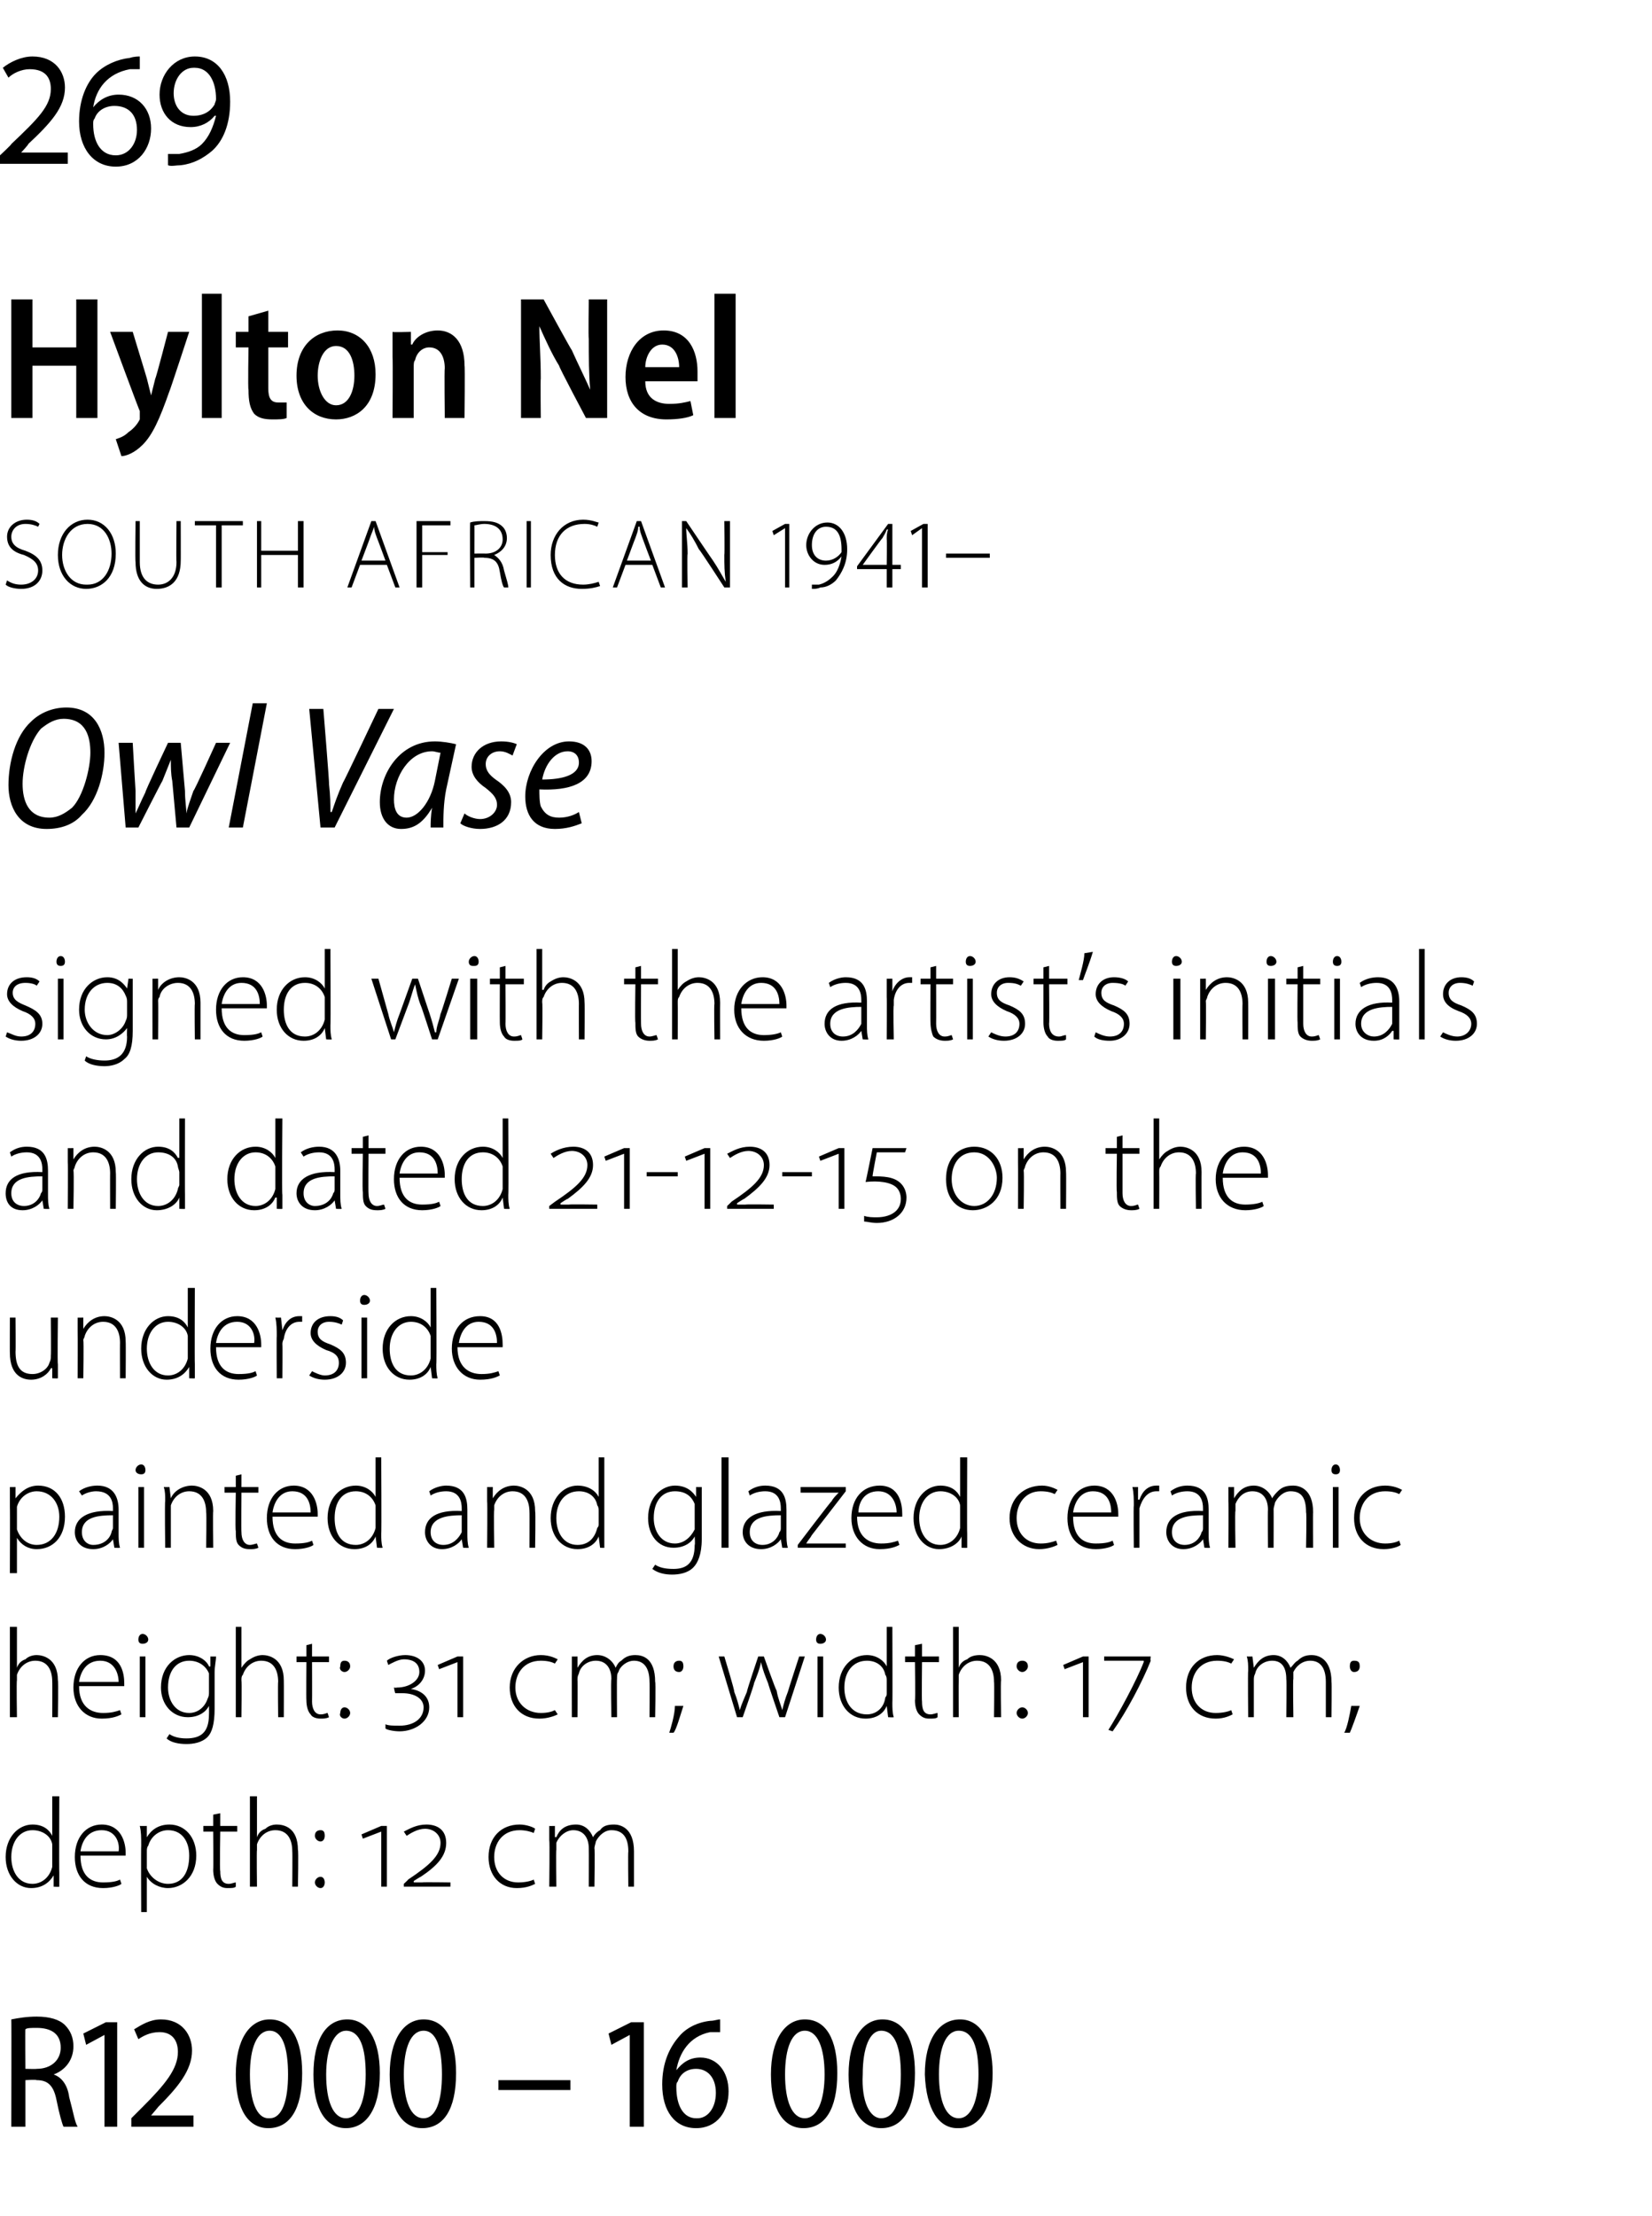
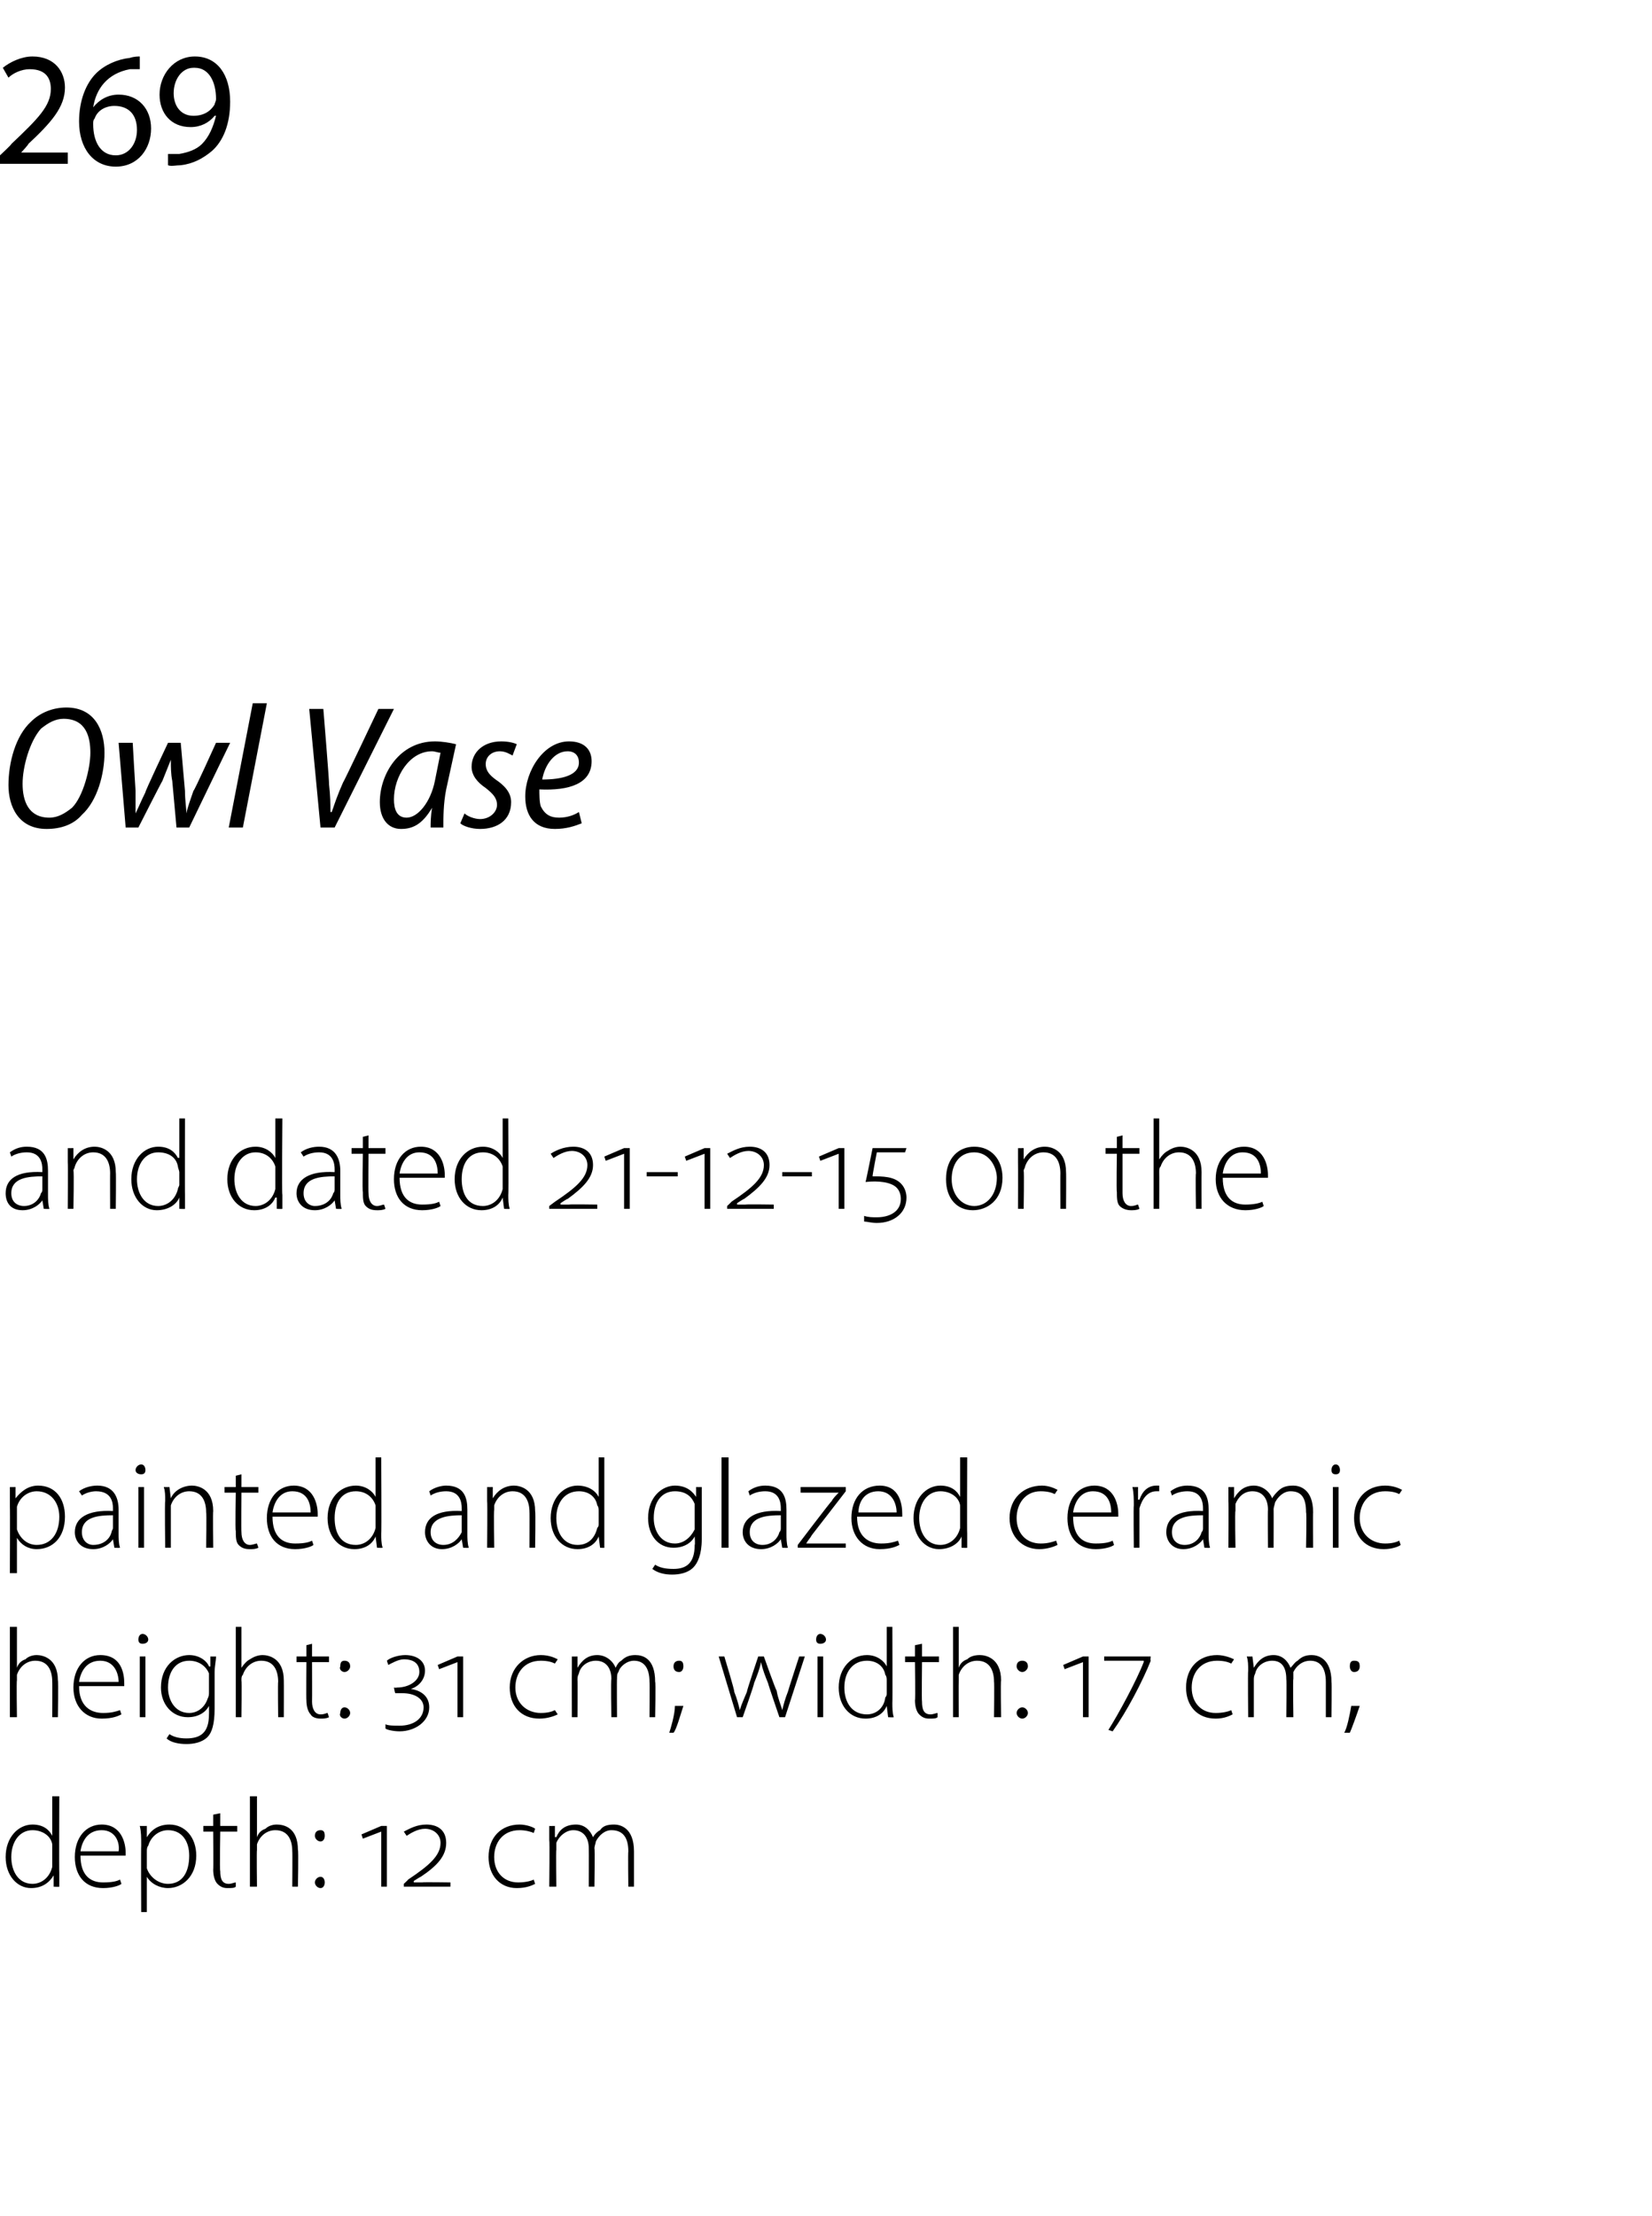
<svg xmlns="http://www.w3.org/2000/svg" version="1.1" width="117px" height="156.9px" viewBox="0 -3 117 156.9" style="top:-3px">
  <desc>269 Hylton Nel SOUTH AFRICAN 1941 Owl Vase signed with the artist s initials and dated 21-12-15 on the underside pai</desc>
  <defs />
  <g id="Polygon92649">
-     <path d="M 0.8 140 C 1.3 139.9 1.9 139.8 2.6 139.8 C 3.5 139.8 4.2 140 4.6 140.4 C 5 140.8 5.2 141.3 5.2 141.9 C 5.2 142.9 4.6 143.6 3.8 143.9 C 3.8 143.9 3.8 143.9 3.8 143.9 C 4.4 144.1 4.8 144.7 4.9 145.5 C 5.2 146.6 5.3 147.3 5.5 147.6 C 5.5 147.6 4.5 147.6 4.5 147.6 C 4.4 147.4 4.2 146.7 4 145.7 C 3.8 144.7 3.4 144.3 2.6 144.3 C 2.55 144.25 1.8 144.3 1.8 144.3 L 1.8 147.6 L 0.8 147.6 C 0.8 147.6 0.82 139.98 0.8 140 Z M 1.8 143.5 C 1.8 143.5 2.61 143.52 2.6 143.5 C 3.6 143.5 4.3 142.9 4.3 142 C 4.3 141 3.6 140.6 2.6 140.6 C 2.2 140.6 1.9 140.6 1.8 140.7 C 1.78 140.66 1.8 143.5 1.8 143.5 Z M 7.4 141.1 L 7.4 141.1 L 6.1 141.8 L 5.9 141 L 7.5 140.2 L 8.3 140.2 L 8.3 147.6 L 7.4 147.6 L 7.4 141.1 Z M 9.3 147.6 L 9.3 147 C 9.3 147 10.07 146.23 10.1 146.2 C 11.7 144.6 12.6 143.5 12.6 142.3 C 12.6 141.5 12.2 140.9 11.3 140.9 C 10.6 140.9 10.1 141.2 9.8 141.4 C 9.8 141.4 9.5 140.7 9.5 140.7 C 10 140.4 10.6 140 11.4 140 C 12.9 140 13.6 141.1 13.6 142.2 C 13.6 143.6 12.6 144.8 11.2 146.2 C 11.22 146.19 10.7 146.8 10.7 146.8 L 10.7 146.8 L 13.7 146.8 L 13.7 147.6 L 9.3 147.6 Z M 19 147.7 C 17.6 147.7 16.7 146.4 16.7 143.9 C 16.7 141.4 17.7 140 19.1 140 C 20.6 140 21.4 141.4 21.4 143.8 C 21.4 146.4 20.5 147.7 19 147.7 C 19 147.7 19 147.7 19 147.7 Z M 19.1 147 C 20 147 20.4 145.7 20.4 143.9 C 20.4 142 20 140.8 19.1 140.8 C 18.2 140.8 17.7 142 17.7 143.9 C 17.7 145.8 18.2 147 19 147 C 19 147 19.1 147 19.1 147 Z M 24.5 147.7 C 23.1 147.7 22.2 146.4 22.2 143.9 C 22.2 141.4 23.1 140 24.6 140 C 26 140 26.9 141.4 26.9 143.8 C 26.9 146.4 25.9 147.7 24.5 147.7 C 24.5 147.7 24.5 147.7 24.5 147.7 Z M 24.5 147 C 25.4 147 25.9 145.7 25.9 143.9 C 25.9 142 25.5 140.8 24.5 140.8 C 23.7 140.8 23.1 142 23.1 143.9 C 23.1 145.8 23.6 147 24.5 147 C 24.5 147 24.5 147 24.5 147 Z M 29.9 147.7 C 28.5 147.7 27.6 146.4 27.6 143.9 C 27.6 141.4 28.6 140 30 140 C 31.5 140 32.3 141.4 32.3 143.8 C 32.3 146.4 31.4 147.7 29.9 147.7 C 29.9 147.7 29.9 147.7 29.9 147.7 Z M 30 147 C 30.9 147 31.3 145.7 31.3 143.9 C 31.3 142 30.9 140.8 30 140.8 C 29.1 140.8 28.6 142 28.6 143.9 C 28.6 145.8 29.1 147 30 147 C 30 147 30 147 30 147 Z M 40.4 144.3 L 40.4 145 L 35.3 145 L 35.3 144.3 L 40.4 144.3 Z M 44.6 141.1 L 44.6 141.1 L 43.3 141.8 L 43.1 141 L 44.7 140.2 L 45.6 140.2 L 45.6 147.6 L 44.6 147.6 L 44.6 141.1 Z M 51 140.9 C 50.8 140.9 50.6 140.9 50.3 140.9 C 48.8 141.2 48.1 142.4 47.9 143.6 C 47.9 143.6 47.9 143.6 47.9 143.6 C 48.3 143.1 48.8 142.7 49.6 142.7 C 50.8 142.7 51.6 143.7 51.6 145.1 C 51.6 146.5 50.8 147.7 49.3 147.7 C 47.8 147.7 46.9 146.5 46.9 144.6 C 46.9 143.1 47.4 142 48.1 141.2 C 48.6 140.6 49.4 140.2 50.3 140.1 C 50.6 140.1 50.8 140 51 140 C 51 140 51 140.9 51 140.9 Z M 49.4 147 C 50.1 147 50.7 146.3 50.7 145.2 C 50.7 144.1 50.1 143.5 49.3 143.5 C 48.7 143.5 48.2 143.8 48 144.4 C 47.9 144.5 47.9 144.6 47.9 144.8 C 47.9 146.1 48.4 147 49.3 147 C 49.3 147 49.4 147 49.4 147 Z M 56.9 147.7 C 55.5 147.7 54.6 146.4 54.6 143.9 C 54.6 141.4 55.6 140 57 140 C 58.5 140 59.3 141.4 59.3 143.8 C 59.3 146.4 58.4 147.7 56.9 147.7 C 56.9 147.7 56.9 147.7 56.9 147.7 Z M 57 147 C 57.9 147 58.4 145.7 58.4 143.9 C 58.4 142 57.9 140.8 57 140.8 C 56.1 140.8 55.6 142 55.6 143.9 C 55.6 145.8 56.1 147 57 147 C 57 147 57 147 57 147 Z M 62.4 147.7 C 61 147.7 60.1 146.4 60.1 143.9 C 60.1 141.4 61.1 140 62.5 140 C 64 140 64.8 141.4 64.8 143.8 C 64.8 146.4 63.9 147.7 62.4 147.7 C 62.4 147.7 62.4 147.7 62.4 147.7 Z M 62.4 147 C 63.4 147 63.8 145.7 63.8 143.9 C 63.8 142 63.4 140.8 62.4 140.8 C 61.6 140.8 61.1 142 61.1 143.9 C 61 145.8 61.6 147 62.4 147 C 62.4 147 62.4 147 62.4 147 Z M 67.8 147.7 C 66.5 147.7 65.6 146.4 65.5 143.9 C 65.5 141.4 66.5 140 68 140 C 69.4 140 70.3 141.4 70.3 143.8 C 70.3 146.4 69.3 147.7 67.9 147.7 C 67.9 147.7 67.8 147.7 67.8 147.7 Z M 67.9 147 C 68.8 147 69.3 145.7 69.3 143.9 C 69.3 142 68.9 140.8 67.9 140.8 C 67 140.8 66.5 142 66.5 143.9 C 66.5 145.8 67 147 67.9 147 C 67.9 147 67.9 147 67.9 147 Z " stroke="none" fill="#000" />
-   </g>
+     </g>
  <g id="Polygon92648">
    <path d="M 4.2 124.2 C 4.2 124.2 4.18 129.63 4.2 129.6 C 4.2 129.9 4.2 130.3 4.2 130.6 C 4.21 130.62 3.8 130.6 3.8 130.6 L 3.8 129.8 C 3.8 129.8 3.77 129.81 3.8 129.8 C 3.5 130.3 3 130.7 2.2 130.7 C 1.2 130.7 0.4 129.8 0.4 128.5 C 0.4 127.1 1.3 126.2 2.3 126.2 C 3.1 126.2 3.5 126.6 3.7 127 C 3.73 126.97 3.7 127 3.7 127 L 3.7 124.2 L 4.2 124.2 Z M 3.7 128 C 3.7 127.9 3.7 127.7 3.7 127.6 C 3.6 127 3 126.6 2.3 126.6 C 1.4 126.6 0.8 127.4 0.8 128.5 C 0.8 129.5 1.3 130.4 2.3 130.4 C 2.9 130.4 3.5 130 3.7 129.2 C 3.7 129.1 3.7 129 3.7 128.9 C 3.7 128.9 3.7 128 3.7 128 Z M 5.7 128.4 C 5.7 129.8 6.4 130.3 7.3 130.3 C 8 130.3 8.3 130.2 8.5 130.1 C 8.5 130.1 8.6 130.4 8.6 130.4 C 8.5 130.5 8 130.7 7.3 130.7 C 6 130.7 5.3 129.8 5.3 128.5 C 5.3 127.1 6.1 126.2 7.2 126.2 C 8.6 126.2 8.9 127.5 8.9 128.2 C 8.9 128.3 8.9 128.3 8.9 128.4 C 8.9 128.4 5.7 128.4 5.7 128.4 Z M 8.4 128.1 C 8.5 127.5 8.2 126.6 7.2 126.6 C 6.2 126.6 5.8 127.4 5.7 128.1 C 5.7 128.1 8.4 128.1 8.4 128.1 Z M 10 127.7 C 10 127.1 10 126.7 9.9 126.3 C 9.95 126.31 10.4 126.3 10.4 126.3 L 10.4 127.1 C 10.4 127.1 10.4 127.12 10.4 127.1 C 10.7 126.6 11.2 126.2 12 126.2 C 13.1 126.2 13.9 127.1 13.9 128.4 C 13.9 129.9 12.9 130.7 11.9 130.7 C 11.3 130.7 10.7 130.4 10.4 129.9 C 10.43 129.92 10.4 129.9 10.4 129.9 L 10.4 132.4 L 10 132.4 C 10 132.4 9.98 127.68 10 127.7 Z M 10.4 128.9 C 10.4 129 10.4 129.2 10.4 129.3 C 10.6 129.9 11.2 130.4 11.9 130.4 C 12.9 130.4 13.4 129.6 13.4 128.4 C 13.4 127.4 12.9 126.6 11.9 126.6 C 11.3 126.6 10.7 127 10.5 127.7 C 10.4 127.8 10.4 128 10.4 128.1 C 10.4 128.1 10.4 128.9 10.4 128.9 Z M 15.6 125.4 L 15.6 126.3 L 16.8 126.3 L 16.8 126.7 L 15.6 126.7 C 15.6 126.7 15.55 129.46 15.6 129.5 C 15.6 130 15.7 130.4 16.2 130.4 C 16.4 130.4 16.6 130.3 16.7 130.3 C 16.7 130.3 16.7 130.6 16.7 130.6 C 16.6 130.7 16.4 130.7 16.1 130.7 C 15.8 130.7 15.6 130.6 15.4 130.4 C 15.2 130.2 15.1 129.8 15.1 129.4 C 15.12 129.38 15.1 126.7 15.1 126.7 L 14.4 126.7 L 14.4 126.3 L 15.1 126.3 L 15.1 125.5 L 15.6 125.4 Z M 17.7 124.2 L 18.2 124.2 L 18.2 127.1 C 18.2 127.1 18.19 127.08 18.2 127.1 C 18.3 126.8 18.5 126.6 18.8 126.5 C 19 126.3 19.3 126.2 19.6 126.2 C 20.1 126.2 21.1 126.4 21.1 128 C 21.15 128.02 21.1 130.6 21.1 130.6 L 20.7 130.6 C 20.7 130.6 20.72 128.07 20.7 128.1 C 20.7 127.3 20.4 126.6 19.5 126.6 C 18.9 126.6 18.4 127 18.2 127.6 C 18.2 127.7 18.2 127.8 18.2 128 C 18.17 127.99 18.2 130.6 18.2 130.6 L 17.7 130.6 L 17.7 124.2 Z M 22.7 127.4 C 22.5 127.4 22.3 127.2 22.3 127 C 22.3 126.7 22.5 126.6 22.7 126.6 C 22.9 126.6 23 126.7 23 127 C 23 127.2 22.9 127.4 22.7 127.4 C 22.7 127.4 22.7 127.4 22.7 127.4 Z M 22.7 130.7 C 22.5 130.7 22.3 130.5 22.3 130.3 C 22.3 130.1 22.5 129.9 22.7 129.9 C 22.9 129.9 23 130.1 23 130.3 C 23 130.5 22.9 130.7 22.7 130.7 C 22.7 130.7 22.7 130.7 22.7 130.7 Z M 27 130.6 L 27 126.7 L 27 126.7 L 25.7 127.2 L 25.6 126.9 L 27 126.3 L 27.4 126.3 L 27.4 130.6 L 27 130.6 Z M 28.6 130.6 L 28.6 130.4 C 28.6 130.4 28.93 130.1 28.9 130.1 C 30.4 129.1 31.2 128.4 31.2 127.5 C 31.2 126.9 30.7 126.5 30.1 126.5 C 29.6 126.5 29.1 126.8 28.8 127 C 28.8 127 28.6 126.7 28.6 126.7 C 29 126.5 29.5 126.2 30.2 126.2 C 31 126.2 31.6 126.6 31.6 127.5 C 31.6 128.4 31 129.1 29.8 129.9 C 29.83 129.86 29.3 130.2 29.3 130.2 C 29.3 130.2 29.32 130.27 29.3 130.3 C 29.5 130.3 29.7 130.3 29.9 130.3 C 29.92 130.27 31.9 130.3 31.9 130.3 L 31.9 130.6 L 28.6 130.6 Z M 37.9 130.4 C 37.7 130.5 37.3 130.7 36.6 130.7 C 35.4 130.7 34.6 129.8 34.6 128.5 C 34.6 127.1 35.5 126.2 36.8 126.2 C 37.3 126.2 37.8 126.4 37.9 126.5 C 37.9 126.5 37.8 126.8 37.8 126.8 C 37.6 126.7 37.2 126.6 36.8 126.6 C 35.6 126.6 35 127.5 35 128.5 C 35 129.6 35.7 130.3 36.7 130.3 C 37.2 130.3 37.6 130.2 37.8 130.1 C 37.8 130.1 37.9 130.4 37.9 130.4 Z M 38.9 127.3 C 38.9 126.9 38.9 126.6 38.9 126.3 C 38.91 126.31 39.3 126.3 39.3 126.3 L 39.3 127.1 C 39.3 127.1 39.36 127.06 39.4 127.1 C 39.6 126.6 40 126.2 40.8 126.2 C 41.4 126.2 41.8 126.6 42 127.1 C 42 127.1 42 127.1 42 127.1 C 42.1 126.9 42.3 126.7 42.5 126.6 C 42.7 126.3 43 126.2 43.5 126.2 C 43.9 126.2 44.9 126.4 44.9 128.1 C 44.9 128.08 44.9 130.6 44.9 130.6 L 44.5 130.6 C 44.5 130.6 44.47 128.11 44.5 128.1 C 44.5 127.1 44.1 126.6 43.3 126.6 C 42.8 126.6 42.4 127 42.2 127.4 C 42.2 127.5 42.1 127.7 42.1 127.9 C 42.14 127.85 42.1 130.6 42.1 130.6 L 41.7 130.6 C 41.7 130.6 41.71 127.92 41.7 127.9 C 41.7 127.1 41.3 126.6 40.6 126.6 C 40.1 126.6 39.6 127 39.4 127.5 C 39.4 127.7 39.4 127.8 39.4 128 C 39.37 127.96 39.4 130.6 39.4 130.6 L 38.9 130.6 C 38.9 130.6 38.94 127.34 38.9 127.3 Z " stroke="none" fill="#000" />
  </g>
  <g id="Polygon92647">
    <path d="M 0.7 112.2 L 1.2 112.2 L 1.2 115.1 C 1.2 115.1 1.18 115.08 1.2 115.1 C 1.3 114.8 1.5 114.6 1.8 114.5 C 2 114.3 2.3 114.2 2.6 114.2 C 3 114.2 4.1 114.4 4.1 116 C 4.14 116.02 4.1 118.6 4.1 118.6 L 3.7 118.6 C 3.7 118.6 3.71 116.07 3.7 116.1 C 3.7 115.3 3.4 114.6 2.5 114.6 C 1.9 114.6 1.4 115 1.2 115.6 C 1.2 115.7 1.2 115.8 1.2 116 C 1.16 115.99 1.2 118.6 1.2 118.6 L 0.7 118.6 L 0.7 112.2 Z M 5.6 116.4 C 5.6 117.8 6.4 118.3 7.3 118.3 C 7.9 118.3 8.2 118.2 8.5 118.1 C 8.5 118.1 8.6 118.4 8.6 118.4 C 8.4 118.5 8 118.7 7.2 118.7 C 6 118.7 5.2 117.8 5.2 116.5 C 5.2 115.1 6 114.2 7.1 114.2 C 8.6 114.2 8.8 115.5 8.8 116.2 C 8.8 116.3 8.8 116.3 8.8 116.4 C 8.8 116.4 5.6 116.4 5.6 116.4 Z M 8.4 116.1 C 8.4 115.5 8.1 114.6 7.1 114.6 C 6.1 114.6 5.7 115.4 5.6 116.1 C 5.6 116.1 8.4 116.1 8.4 116.1 Z M 9.9 118.6 L 9.9 114.3 L 10.3 114.3 L 10.3 118.6 L 9.9 118.6 Z M 10.1 113.4 C 9.9 113.4 9.8 113.3 9.8 113.1 C 9.8 112.9 9.9 112.7 10.1 112.7 C 10.3 112.7 10.5 112.9 10.5 113.1 C 10.5 113.3 10.3 113.4 10.1 113.4 C 10.1 113.4 10.1 113.4 10.1 113.4 Z M 15.2 118 C 15.2 119.1 15 119.7 14.7 120 C 14.3 120.4 13.7 120.5 13.2 120.5 C 12.7 120.5 12.1 120.4 11.8 120.1 C 11.8 120.1 12 119.8 12 119.8 C 12.3 120 12.7 120.1 13.2 120.1 C 14.2 120.1 14.8 119.7 14.8 118.4 C 14.81 118.4 14.8 117.8 14.8 117.8 C 14.8 117.8 14.8 117.79 14.8 117.8 C 14.6 118.2 14.1 118.6 13.3 118.6 C 12.2 118.6 11.4 117.7 11.4 116.5 C 11.4 115 12.4 114.2 13.4 114.2 C 14.2 114.2 14.7 114.7 14.8 115 C 14.84 115.03 14.9 115 14.9 115 L 14.9 114.3 C 14.9 114.3 15.28 114.31 15.3 114.3 C 15.3 114.6 15.2 115 15.2 115.4 C 15.2 115.4 15.2 118 15.2 118 Z M 14.8 116 C 14.8 115.8 14.8 115.7 14.8 115.5 C 14.6 115 14.1 114.6 13.4 114.6 C 12.5 114.6 11.9 115.3 11.9 116.5 C 11.9 117.4 12.4 118.3 13.4 118.3 C 14 118.3 14.5 117.9 14.7 117.3 C 14.8 117.1 14.8 117 14.8 116.8 C 14.8 116.8 14.8 116 14.8 116 Z M 16.7 112.2 L 17.1 112.2 L 17.1 115.1 C 17.1 115.1 17.14 115.08 17.1 115.1 C 17.3 114.8 17.5 114.6 17.7 114.5 C 18 114.3 18.3 114.2 18.6 114.2 C 19 114.2 20.1 114.4 20.1 116 C 20.11 116.02 20.1 118.6 20.1 118.6 L 19.7 118.6 C 19.7 118.6 19.67 116.07 19.7 116.1 C 19.7 115.3 19.4 114.6 18.5 114.6 C 17.9 114.6 17.4 115 17.2 115.6 C 17.1 115.7 17.1 115.8 17.1 116 C 17.13 115.99 17.1 118.6 17.1 118.6 L 16.7 118.6 L 16.7 112.2 Z M 22.1 113.4 L 22.1 114.3 L 23.3 114.3 L 23.3 114.7 L 22.1 114.7 C 22.1 114.7 22.11 117.46 22.1 117.5 C 22.1 118 22.3 118.4 22.7 118.4 C 23 118.4 23.1 118.3 23.2 118.3 C 23.2 118.3 23.3 118.6 23.3 118.6 C 23.1 118.7 22.9 118.7 22.7 118.7 C 22.4 118.7 22.1 118.6 22 118.4 C 21.8 118.2 21.7 117.8 21.7 117.4 C 21.68 117.38 21.7 114.7 21.7 114.7 L 21 114.7 L 21 114.3 L 21.7 114.3 L 21.7 113.5 L 22.1 113.4 Z M 24.4 115.4 C 24.2 115.4 24 115.2 24.1 115 C 24.1 114.7 24.2 114.6 24.4 114.6 C 24.6 114.6 24.8 114.7 24.8 115 C 24.8 115.2 24.6 115.4 24.4 115.4 C 24.4 115.4 24.4 115.4 24.4 115.4 Z M 24.4 118.7 C 24.2 118.7 24 118.5 24.1 118.3 C 24.1 118.1 24.2 117.9 24.4 117.9 C 24.6 117.9 24.8 118.1 24.8 118.3 C 24.8 118.5 24.6 118.7 24.4 118.7 C 24.4 118.7 24.4 118.7 24.4 118.7 Z M 27.3 119.1 C 27.5 119.2 27.9 119.2 28.3 119.2 C 29.3 119.2 30 118.7 30 117.9 C 30 117.3 29.4 116.9 28.5 116.9 C 28.3 116.9 28.1 116.9 28 116.9 C 27.97 116.9 27.9 116.5 27.9 116.5 C 27.9 116.5 28.07 116.53 28.1 116.5 C 29 116.5 29.7 116 29.7 115.4 C 29.7 114.8 29.3 114.5 28.6 114.5 C 28.2 114.5 27.7 114.8 27.5 114.9 C 27.5 114.9 27.4 114.6 27.4 114.6 C 27.6 114.4 28.2 114.2 28.7 114.2 C 29.5 114.2 30.1 114.6 30.1 115.3 C 30.1 115.9 29.7 116.4 29.1 116.6 C 29.1 116.6 29.1 116.6 29.1 116.6 C 29.8 116.7 30.4 117.1 30.4 117.9 C 30.4 118.9 29.4 119.6 28.3 119.6 C 27.9 119.6 27.4 119.5 27.3 119.4 C 27.3 119.4 27.3 119.1 27.3 119.1 Z M 32.4 118.6 L 32.4 114.7 L 32.4 114.7 L 31.1 115.2 L 31 114.9 L 32.4 114.3 L 32.8 114.3 L 32.8 118.6 L 32.4 118.6 Z M 39.5 118.4 C 39.3 118.5 38.8 118.7 38.2 118.7 C 36.9 118.7 36.1 117.8 36.1 116.5 C 36.1 115.1 37.1 114.2 38.3 114.2 C 38.9 114.2 39.3 114.4 39.5 114.5 C 39.5 114.5 39.3 114.8 39.3 114.8 C 39.1 114.7 38.8 114.6 38.3 114.6 C 37.1 114.6 36.5 115.5 36.5 116.5 C 36.5 117.6 37.3 118.3 38.3 118.3 C 38.8 118.3 39.1 118.2 39.3 118.1 C 39.3 118.1 39.5 118.4 39.5 118.4 Z M 40.5 115.3 C 40.5 114.9 40.5 114.6 40.5 114.3 C 40.45 114.31 40.9 114.3 40.9 114.3 L 40.9 115.1 C 40.9 115.1 40.9 115.06 40.9 115.1 C 41.2 114.6 41.6 114.2 42.3 114.2 C 42.9 114.2 43.4 114.6 43.6 115.1 C 43.6 115.1 43.6 115.1 43.6 115.1 C 43.7 114.9 43.8 114.7 44 114.6 C 44.3 114.3 44.6 114.2 45 114.2 C 45.5 114.2 46.4 114.4 46.4 116.1 C 46.45 116.08 46.4 118.6 46.4 118.6 L 46 118.6 C 46 118.6 46.02 116.11 46 116.1 C 46 115.1 45.6 114.6 44.9 114.6 C 44.4 114.6 43.9 115 43.8 115.4 C 43.7 115.5 43.7 115.7 43.7 115.9 C 43.68 115.85 43.7 118.6 43.7 118.6 L 43.3 118.6 C 43.3 118.6 43.25 115.92 43.3 115.9 C 43.3 115.1 42.9 114.6 42.2 114.6 C 41.6 114.6 41.1 115 41 115.5 C 40.9 115.7 40.9 115.8 40.9 116 C 40.92 115.96 40.9 118.6 40.9 118.6 L 40.5 118.6 C 40.5 118.6 40.49 115.34 40.5 115.3 Z M 47.4 119.7 C 47.5 119.4 47.8 118.4 47.8 117.8 C 47.8 117.8 48.4 117.8 48.4 117.8 C 48.2 118.4 47.9 119.5 47.7 119.7 C 47.7 119.7 47.4 119.7 47.4 119.7 Z M 48.1 115.4 C 47.8 115.4 47.7 115.2 47.7 115 C 47.7 114.7 47.9 114.6 48.1 114.6 C 48.3 114.6 48.4 114.7 48.4 115 C 48.4 115.2 48.3 115.4 48.1 115.4 C 48.1 115.4 48.1 115.4 48.1 115.4 Z M 51.3 114.3 C 51.3 114.3 52.05 116.76 52 116.8 C 52.2 117.3 52.3 117.7 52.4 118.1 C 52.4 118.1 52.4 118.1 52.4 118.1 C 52.5 117.7 52.7 117.3 52.9 116.8 C 52.87 116.76 53.7 114.3 53.7 114.3 L 54.1 114.3 C 54.1 114.3 54.96 116.74 55 116.7 C 55.1 117.3 55.3 117.7 55.4 118.1 C 55.4 118.1 55.4 118.1 55.4 118.1 C 55.5 117.7 55.6 117.3 55.8 116.8 C 55.8 116.75 56.6 114.3 56.6 114.3 L 57 114.3 L 55.6 118.6 L 55.2 118.6 C 55.2 118.6 54.38 116.21 54.4 116.2 C 54.2 115.7 54 115.2 53.9 114.7 C 53.9 114.7 53.9 114.7 53.9 114.7 C 53.8 115.2 53.6 115.7 53.4 116.2 C 53.44 116.23 52.6 118.6 52.6 118.6 L 52.2 118.6 L 50.9 114.3 L 51.3 114.3 Z M 57.9 118.6 L 57.9 114.3 L 58.3 114.3 L 58.3 118.6 L 57.9 118.6 Z M 58.1 113.4 C 57.9 113.4 57.8 113.3 57.8 113.1 C 57.8 112.9 57.9 112.7 58.1 112.7 C 58.3 112.7 58.5 112.9 58.5 113.1 C 58.5 113.3 58.3 113.4 58.1 113.4 C 58.1 113.4 58.1 113.4 58.1 113.4 Z M 63.2 112.2 C 63.2 112.2 63.22 117.63 63.2 117.6 C 63.2 117.9 63.2 118.3 63.3 118.6 C 63.26 118.62 62.9 118.6 62.9 118.6 L 62.8 117.8 C 62.8 117.8 62.82 117.81 62.8 117.8 C 62.6 118.3 62.1 118.7 61.3 118.7 C 60.2 118.7 59.4 117.8 59.4 116.5 C 59.4 115.1 60.3 114.2 61.4 114.2 C 62.1 114.2 62.6 114.6 62.8 115 C 62.77 114.97 62.8 115 62.8 115 L 62.8 112.2 L 63.2 112.2 Z M 62.8 116 C 62.8 115.9 62.8 115.7 62.7 115.6 C 62.6 115 62.1 114.6 61.4 114.6 C 60.4 114.6 59.8 115.4 59.8 116.5 C 59.8 117.5 60.3 118.4 61.4 118.4 C 62 118.4 62.6 118 62.7 117.2 C 62.8 117.1 62.8 117 62.8 116.9 C 62.8 116.9 62.8 116 62.8 116 Z M 65.3 113.4 L 65.3 114.3 L 66.5 114.3 L 66.5 114.7 L 65.3 114.7 C 65.3 114.7 65.27 117.46 65.3 117.5 C 65.3 118 65.4 118.4 65.9 118.4 C 66.1 118.4 66.3 118.3 66.4 118.3 C 66.4 118.3 66.4 118.6 66.4 118.6 C 66.3 118.7 66.1 118.7 65.8 118.7 C 65.5 118.7 65.3 118.6 65.1 118.4 C 64.9 118.2 64.8 117.8 64.8 117.4 C 64.84 117.38 64.8 114.7 64.8 114.7 L 64.1 114.7 L 64.1 114.3 L 64.8 114.3 L 64.8 113.5 L 65.3 113.4 Z M 67.5 112.2 L 67.9 112.2 L 67.9 115.1 C 67.9 115.1 67.9 115.08 67.9 115.1 C 68 114.8 68.2 114.6 68.5 114.5 C 68.7 114.3 69 114.2 69.4 114.2 C 69.8 114.2 70.9 114.4 70.9 116 C 70.86 116.02 70.9 118.6 70.9 118.6 L 70.4 118.6 C 70.4 118.6 70.43 116.07 70.4 116.1 C 70.4 115.3 70.1 114.6 69.2 114.6 C 68.6 114.6 68.1 115 67.9 115.6 C 67.9 115.7 67.9 115.8 67.9 116 C 67.89 115.99 67.9 118.6 67.9 118.6 L 67.5 118.6 L 67.5 112.2 Z M 72.4 115.4 C 72.2 115.4 72 115.2 72 115 C 72 114.7 72.2 114.6 72.4 114.6 C 72.6 114.6 72.8 114.7 72.8 115 C 72.8 115.2 72.6 115.4 72.4 115.4 C 72.4 115.4 72.4 115.4 72.4 115.4 Z M 72.4 118.7 C 72.2 118.7 72 118.5 72 118.3 C 72 118.1 72.2 117.9 72.4 117.9 C 72.6 117.9 72.8 118.1 72.8 118.3 C 72.8 118.5 72.6 118.7 72.4 118.7 C 72.4 118.7 72.4 118.7 72.4 118.7 Z M 76.7 118.6 L 76.7 114.7 L 76.7 114.7 L 75.4 115.2 L 75.3 114.9 L 76.7 114.3 L 77.1 114.3 L 77.1 118.6 L 76.7 118.6 Z M 81.5 114.6 C 80.9 116.1 79.8 118.2 78.8 119.6 C 78.8 119.6 78.5 119.5 78.5 119.5 C 79.2 118.4 80.5 116 81 114.7 C 81.01 114.66 81 114.6 81 114.6 L 78.2 114.6 L 78.2 114.3 L 81.5 114.3 C 81.5 114.3 81.46 114.58 81.5 114.6 Z M 87.3 118.4 C 87.1 118.5 86.7 118.7 86.1 118.7 C 84.8 118.7 84 117.8 84 116.5 C 84 115.1 84.9 114.2 86.2 114.2 C 86.7 114.2 87.2 114.4 87.4 114.5 C 87.4 114.5 87.2 114.8 87.2 114.8 C 87 114.7 86.7 114.6 86.2 114.6 C 85 114.6 84.4 115.5 84.4 116.5 C 84.4 117.6 85.1 118.3 86.1 118.3 C 86.6 118.3 87 118.2 87.2 118.1 C 87.2 118.1 87.3 118.4 87.3 118.4 Z M 88.4 115.3 C 88.4 114.9 88.4 114.6 88.3 114.3 C 88.33 114.31 88.7 114.3 88.7 114.3 L 88.8 115.1 C 88.8 115.1 88.78 115.06 88.8 115.1 C 89.1 114.6 89.5 114.2 90.2 114.2 C 90.8 114.2 91.2 114.6 91.4 115.1 C 91.4 115.1 91.4 115.1 91.4 115.1 C 91.6 114.9 91.7 114.7 91.9 114.6 C 92.2 114.3 92.5 114.2 92.9 114.2 C 93.3 114.2 94.3 114.4 94.3 116.1 C 94.33 116.08 94.3 118.6 94.3 118.6 L 93.9 118.6 C 93.9 118.6 93.9 116.11 93.9 116.1 C 93.9 115.1 93.5 114.6 92.8 114.6 C 92.2 114.6 91.8 115 91.6 115.4 C 91.6 115.5 91.6 115.7 91.6 115.9 C 91.56 115.85 91.6 118.6 91.6 118.6 L 91.1 118.6 C 91.1 118.6 91.13 115.92 91.1 115.9 C 91.1 115.1 90.8 114.6 90.1 114.6 C 89.5 114.6 89 115 88.9 115.5 C 88.8 115.7 88.8 115.8 88.8 116 C 88.8 115.96 88.8 118.6 88.8 118.6 L 88.4 118.6 C 88.4 118.6 88.37 115.34 88.4 115.3 Z M 95.2 119.7 C 95.4 119.4 95.6 118.4 95.7 117.8 C 95.7 117.8 96.3 117.8 96.3 117.8 C 96.1 118.4 95.7 119.5 95.6 119.7 C 95.6 119.7 95.2 119.7 95.2 119.7 Z M 95.9 115.4 C 95.7 115.4 95.6 115.2 95.6 115 C 95.6 114.7 95.7 114.6 95.9 114.6 C 96.2 114.6 96.3 114.7 96.3 115 C 96.3 115.2 96.2 115.4 95.9 115.4 C 95.9 115.4 95.9 115.4 95.9 115.4 Z " stroke="none" fill="#000" />
  </g>
  <g id="Polygon92646">
    <path d="M 0.7 103.7 C 0.7 103.1 0.7 102.7 0.7 102.3 C 0.68 102.31 1.1 102.3 1.1 102.3 L 1.1 103.1 C 1.1 103.1 1.14 103.12 1.1 103.1 C 1.5 102.6 2 102.2 2.7 102.2 C 3.9 102.2 4.6 103.1 4.6 104.4 C 4.6 105.9 3.7 106.7 2.6 106.7 C 2 106.7 1.5 106.4 1.2 105.9 C 1.17 105.92 1.2 105.9 1.2 105.9 L 1.2 108.4 L 0.7 108.4 C 0.7 108.4 0.72 103.68 0.7 103.7 Z M 1.2 104.9 C 1.2 105 1.2 105.2 1.2 105.3 C 1.4 105.9 1.9 106.4 2.6 106.4 C 3.6 106.4 4.2 105.6 4.2 104.4 C 4.2 103.4 3.6 102.6 2.6 102.6 C 2 102.6 1.4 103 1.2 103.7 C 1.2 103.8 1.2 104 1.2 104.1 C 1.2 104.1 1.2 104.9 1.2 104.9 Z M 8.4 105.6 C 8.4 105.9 8.4 106.3 8.5 106.6 C 8.45 106.62 8.1 106.6 8.1 106.6 L 8 106 C 8 106 7.97 106 8 106 C 7.8 106.3 7.3 106.7 6.6 106.7 C 5.7 106.7 5.3 106.1 5.3 105.5 C 5.3 104.5 6.2 103.9 8 104 C 8 104 8 103.8 8 103.8 C 8 103.4 7.9 102.6 6.8 102.6 C 6.5 102.6 6.1 102.7 5.8 102.9 C 5.8 102.9 5.6 102.6 5.6 102.6 C 6 102.3 6.5 102.2 6.9 102.2 C 8.1 102.2 8.4 103.1 8.4 103.9 C 8.4 103.9 8.4 105.6 8.4 105.6 Z M 8 104.3 C 7 104.3 5.8 104.4 5.8 105.5 C 5.8 106.1 6.2 106.4 6.6 106.4 C 7.4 106.4 7.8 105.9 7.9 105.5 C 7.9 105.4 8 105.3 8 105.2 C 8 105.2 8 104.3 8 104.3 Z M 9.8 106.6 L 9.8 102.3 L 10.2 102.3 L 10.2 106.6 L 9.8 106.6 Z M 10 101.4 C 9.8 101.4 9.6 101.3 9.6 101.1 C 9.6 100.9 9.8 100.7 10 100.7 C 10.2 100.7 10.3 100.9 10.3 101.1 C 10.3 101.3 10.2 101.4 10 101.4 C 10 101.4 10 101.4 10 101.4 Z M 11.7 103.3 C 11.7 102.9 11.7 102.6 11.6 102.3 C 11.63 102.31 12 102.3 12 102.3 L 12.1 103.1 C 12.1 103.1 12.08 103.08 12.1 103.1 C 12.3 102.6 12.9 102.2 13.6 102.2 C 14 102.2 15.1 102.4 15.1 104 C 15.07 104.03 15.1 106.6 15.1 106.6 L 14.6 106.6 C 14.6 106.6 14.64 104.07 14.6 104.1 C 14.6 103.3 14.3 102.6 13.4 102.6 C 12.8 102.6 12.3 103 12.1 103.6 C 12.1 103.7 12.1 103.8 12.1 103.9 C 12.1 103.94 12.1 106.6 12.1 106.6 L 11.7 106.6 C 11.7 106.6 11.66 103.34 11.7 103.3 Z M 17.1 101.4 L 17.1 102.3 L 18.3 102.3 L 18.3 102.7 L 17.1 102.7 C 17.1 102.7 17.08 105.46 17.1 105.5 C 17.1 106 17.3 106.4 17.7 106.4 C 17.9 106.4 18.1 106.3 18.2 106.3 C 18.2 106.3 18.3 106.6 18.3 106.6 C 18.1 106.7 17.9 106.7 17.7 106.7 C 17.3 106.7 17.1 106.6 16.9 106.4 C 16.7 106.2 16.7 105.8 16.7 105.4 C 16.65 105.38 16.7 102.7 16.7 102.7 L 15.9 102.7 L 15.9 102.3 L 16.7 102.3 L 16.7 101.5 L 17.1 101.4 Z M 19.3 104.4 C 19.3 105.8 20 106.3 20.9 106.3 C 21.6 106.3 21.9 106.2 22.1 106.1 C 22.1 106.1 22.2 106.4 22.2 106.4 C 22.1 106.5 21.6 106.7 20.9 106.7 C 19.6 106.7 18.9 105.8 18.9 104.5 C 18.9 103.1 19.7 102.2 20.8 102.2 C 22.2 102.2 22.5 103.5 22.5 104.2 C 22.5 104.3 22.5 104.3 22.5 104.4 C 22.5 104.4 19.3 104.4 19.3 104.4 Z M 22 104.1 C 22 103.5 21.8 102.6 20.7 102.6 C 19.8 102.6 19.4 103.4 19.3 104.1 C 19.3 104.1 22 104.1 22 104.1 Z M 27 100.2 C 27 100.2 27.03 105.63 27 105.6 C 27 105.9 27 106.3 27.1 106.6 C 27.06 106.62 26.7 106.6 26.7 106.6 L 26.6 105.8 C 26.6 105.8 26.62 105.81 26.6 105.8 C 26.4 106.3 25.9 106.7 25.1 106.7 C 24 106.7 23.2 105.8 23.2 104.5 C 23.2 103.1 24.1 102.2 25.2 102.2 C 25.9 102.2 26.4 102.6 26.6 103 C 26.58 102.97 26.6 103 26.6 103 L 26.6 100.2 L 27 100.2 Z M 26.6 104 C 26.6 103.9 26.6 103.7 26.6 103.6 C 26.4 103 25.9 102.6 25.2 102.6 C 24.2 102.6 23.7 103.4 23.7 104.5 C 23.7 105.5 24.1 106.4 25.2 106.4 C 25.8 106.4 26.4 106 26.6 105.2 C 26.6 105.1 26.6 105 26.6 104.9 C 26.6 104.9 26.6 104 26.6 104 Z M 33.1 105.6 C 33.1 105.9 33.1 106.3 33.2 106.6 C 33.2 106.62 32.8 106.6 32.8 106.6 L 32.7 106 C 32.7 106 32.72 106 32.7 106 C 32.5 106.3 32 106.7 31.3 106.7 C 30.5 106.7 30.1 106.1 30.1 105.5 C 30.1 104.5 30.9 103.9 32.7 104 C 32.7 104 32.7 103.8 32.7 103.8 C 32.7 103.4 32.6 102.6 31.6 102.6 C 31.2 102.6 30.8 102.7 30.5 102.9 C 30.5 102.9 30.4 102.6 30.4 102.6 C 30.8 102.3 31.3 102.2 31.6 102.2 C 32.9 102.2 33.1 103.1 33.1 103.9 C 33.1 103.9 33.1 105.6 33.1 105.6 Z M 32.7 104.3 C 31.8 104.3 30.5 104.4 30.5 105.5 C 30.5 106.1 30.9 106.4 31.4 106.4 C 32.1 106.4 32.5 105.9 32.7 105.5 C 32.7 105.4 32.7 105.3 32.7 105.2 C 32.7 105.2 32.7 104.3 32.7 104.3 Z M 34.5 103.3 C 34.5 102.9 34.5 102.6 34.5 102.3 C 34.5 102.31 34.9 102.3 34.9 102.3 L 34.9 103.1 C 34.9 103.1 34.95 103.08 34.9 103.1 C 35.2 102.6 35.7 102.2 36.4 102.2 C 36.8 102.2 37.9 102.4 37.9 104 C 37.94 104.03 37.9 106.6 37.9 106.6 L 37.5 106.6 C 37.5 106.6 37.51 104.07 37.5 104.1 C 37.5 103.3 37.2 102.6 36.3 102.6 C 35.7 102.6 35.2 103 35 103.6 C 35 103.7 35 103.8 35 103.9 C 34.96 103.94 35 106.6 35 106.6 L 34.5 106.6 C 34.5 106.6 34.53 103.34 34.5 103.3 Z M 42.8 100.2 C 42.8 100.2 42.8 105.63 42.8 105.6 C 42.8 105.9 42.8 106.3 42.8 106.6 C 42.84 106.62 42.5 106.6 42.5 106.6 L 42.4 105.8 C 42.4 105.8 42.4 105.81 42.4 105.8 C 42.2 106.3 41.7 106.7 40.9 106.7 C 39.8 106.7 39 105.8 39 104.5 C 39 103.1 39.9 102.2 40.9 102.2 C 41.7 102.2 42.2 102.6 42.4 103 C 42.35 102.97 42.4 103 42.4 103 L 42.4 100.2 L 42.8 100.2 Z M 42.4 104 C 42.4 103.9 42.4 103.7 42.3 103.6 C 42.2 103 41.7 102.6 41 102.6 C 40 102.6 39.4 103.4 39.4 104.5 C 39.4 105.5 39.9 106.4 40.9 106.4 C 41.6 106.4 42.1 106 42.3 105.2 C 42.4 105.1 42.4 105 42.4 104.9 C 42.4 104.9 42.4 104 42.4 104 Z M 49.7 106 C 49.7 107.1 49.4 107.7 49.1 108 C 48.7 108.4 48.1 108.5 47.6 108.5 C 47.1 108.5 46.6 108.4 46.2 108.1 C 46.2 108.1 46.4 107.8 46.4 107.8 C 46.7 108 47.1 108.1 47.7 108.1 C 48.6 108.1 49.2 107.7 49.2 106.4 C 49.24 106.4 49.2 105.8 49.2 105.8 C 49.2 105.8 49.22 105.79 49.2 105.8 C 49 106.2 48.5 106.6 47.7 106.6 C 46.6 106.6 45.9 105.7 45.9 104.5 C 45.9 103 46.9 102.2 47.8 102.2 C 48.7 102.2 49.1 102.7 49.3 103 C 49.27 103.03 49.3 103 49.3 103 L 49.3 102.3 C 49.3 102.3 49.71 102.31 49.7 102.3 C 49.7 102.6 49.7 103 49.7 103.4 C 49.7 103.4 49.7 106 49.7 106 Z M 49.2 104 C 49.2 103.8 49.2 103.7 49.2 103.5 C 49 103 48.6 102.6 47.8 102.6 C 46.9 102.6 46.3 103.3 46.3 104.5 C 46.3 105.4 46.8 106.3 47.8 106.3 C 48.4 106.3 48.9 105.9 49.2 105.3 C 49.2 105.1 49.2 105 49.2 104.8 C 49.2 104.8 49.2 104 49.2 104 Z M 51.1 100.2 L 51.6 100.2 L 51.6 106.6 L 51.1 106.6 L 51.1 100.2 Z M 55.7 105.6 C 55.7 105.9 55.7 106.3 55.8 106.6 C 55.78 106.62 55.4 106.6 55.4 106.6 L 55.3 106 C 55.3 106 55.3 106 55.3 106 C 55.1 106.3 54.6 106.7 53.9 106.7 C 53 106.7 52.6 106.1 52.6 105.5 C 52.6 104.5 53.5 103.9 55.3 104 C 55.3 104 55.3 103.8 55.3 103.8 C 55.3 103.4 55.2 102.6 54.2 102.6 C 53.8 102.6 53.4 102.7 53.1 102.9 C 53.1 102.9 53 102.6 53 102.6 C 53.4 102.3 53.8 102.2 54.2 102.2 C 55.5 102.2 55.7 103.1 55.7 103.9 C 55.7 103.9 55.7 105.6 55.7 105.6 Z M 55.3 104.3 C 54.3 104.3 53.1 104.4 53.1 105.5 C 53.1 106.1 53.5 106.4 54 106.4 C 54.7 106.4 55.1 105.9 55.2 105.5 C 55.3 105.4 55.3 105.3 55.3 105.2 C 55.3 105.2 55.3 104.3 55.3 104.3 Z M 56.5 106.4 C 56.5 106.4 58.86 103.29 58.9 103.3 C 59 103.1 59.2 102.9 59.4 102.7 C 59.35 102.67 59.4 102.7 59.4 102.7 L 56.7 102.7 L 56.7 102.3 L 59.9 102.3 L 59.9 102.6 C 59.9 102.6 57.54 105.66 57.5 105.7 C 57.4 105.9 57.2 106.1 57.1 106.3 C 57.08 106.26 57.1 106.3 57.1 106.3 L 59.9 106.3 L 59.9 106.6 L 56.5 106.6 L 56.5 106.4 Z M 60.7 104.4 C 60.7 105.8 61.5 106.3 62.4 106.3 C 63 106.3 63.3 106.2 63.6 106.1 C 63.6 106.1 63.7 106.4 63.7 106.4 C 63.5 106.5 63.1 106.7 62.3 106.7 C 61.1 106.7 60.3 105.8 60.3 104.5 C 60.3 103.1 61.1 102.2 62.3 102.2 C 63.7 102.2 63.9 103.5 63.9 104.2 C 63.9 104.3 63.9 104.3 63.9 104.4 C 63.9 104.4 60.7 104.4 60.7 104.4 Z M 63.5 104.1 C 63.5 103.5 63.2 102.6 62.2 102.6 C 61.2 102.6 60.8 103.4 60.8 104.1 C 60.8 104.1 63.5 104.1 63.5 104.1 Z M 68.5 100.2 C 68.5 100.2 68.48 105.63 68.5 105.6 C 68.5 105.9 68.5 106.3 68.5 106.6 C 68.52 106.62 68.1 106.6 68.1 106.6 L 68.1 105.8 C 68.1 105.8 68.08 105.81 68.1 105.8 C 67.9 106.3 67.3 106.7 66.5 106.7 C 65.5 106.7 64.7 105.8 64.7 104.5 C 64.7 103.1 65.6 102.2 66.6 102.2 C 67.4 102.2 67.8 102.6 68 103 C 68.03 102.97 68 103 68 103 L 68 100.2 L 68.5 100.2 Z M 68 104 C 68 103.9 68 103.7 68 103.6 C 67.9 103 67.3 102.6 66.6 102.6 C 65.7 102.6 65.1 103.4 65.1 104.5 C 65.1 105.5 65.6 106.4 66.6 106.4 C 67.2 106.4 67.8 106 68 105.2 C 68 105.1 68 105 68 104.9 C 68 104.9 68 104 68 104 Z M 74.9 106.4 C 74.7 106.5 74.2 106.7 73.6 106.7 C 72.4 106.7 71.5 105.8 71.5 104.5 C 71.5 103.1 72.5 102.2 73.8 102.2 C 74.3 102.2 74.7 102.4 74.9 102.5 C 74.9 102.5 74.7 102.8 74.7 102.8 C 74.5 102.7 74.2 102.6 73.7 102.6 C 72.6 102.6 72 103.5 72 104.5 C 72 105.6 72.7 106.3 73.7 106.3 C 74.2 106.3 74.5 106.2 74.8 106.1 C 74.8 106.1 74.9 106.4 74.9 106.4 Z M 76 104.4 C 76 105.8 76.7 106.3 77.6 106.3 C 78.3 106.3 78.6 106.2 78.8 106.1 C 78.8 106.1 78.9 106.4 78.9 106.4 C 78.8 106.5 78.3 106.7 77.6 106.7 C 76.3 106.7 75.6 105.8 75.6 104.5 C 75.6 103.1 76.4 102.2 77.5 102.2 C 78.9 102.2 79.2 103.5 79.2 104.2 C 79.2 104.3 79.2 104.3 79.2 104.4 C 79.2 104.4 76 104.4 76 104.4 Z M 78.7 104.1 C 78.7 103.5 78.5 102.6 77.4 102.6 C 76.5 102.6 76.1 103.4 76 104.1 C 76 104.1 78.7 104.1 78.7 104.1 Z M 80.3 103.6 C 80.3 103.2 80.3 102.7 80.2 102.3 C 80.23 102.31 80.6 102.3 80.6 102.3 L 80.6 103.2 C 80.6 103.2 80.67 103.18 80.7 103.2 C 80.9 102.6 81.3 102.2 81.9 102.2 C 82 102.2 82 102.2 82.1 102.2 C 82.1 102.2 82.1 102.6 82.1 102.6 C 82 102.6 82 102.6 81.9 102.6 C 81.3 102.6 80.9 103.1 80.7 103.8 C 80.7 104 80.7 104.1 80.7 104.2 C 80.7 104.24 80.7 106.6 80.7 106.6 L 80.3 106.6 C 80.3 106.6 80.27 103.6 80.3 103.6 Z M 85.6 105.6 C 85.6 105.9 85.6 106.3 85.7 106.6 C 85.69 106.62 85.3 106.6 85.3 106.6 L 85.2 106 C 85.2 106 85.21 106 85.2 106 C 85 106.3 84.5 106.7 83.8 106.7 C 83 106.7 82.6 106.1 82.6 105.5 C 82.6 104.5 83.4 103.9 85.2 104 C 85.2 104 85.2 103.8 85.2 103.8 C 85.2 103.4 85.1 102.6 84.1 102.6 C 83.7 102.6 83.3 102.7 83 102.9 C 83 102.9 82.9 102.6 82.9 102.6 C 83.3 102.3 83.7 102.2 84.1 102.2 C 85.4 102.2 85.6 103.1 85.6 103.9 C 85.6 103.9 85.6 105.6 85.6 105.6 Z M 85.2 104.3 C 84.2 104.3 83 104.4 83 105.5 C 83 106.1 83.4 106.4 83.9 106.4 C 84.6 106.4 85 105.9 85.1 105.5 C 85.2 105.4 85.2 105.3 85.2 105.2 C 85.2 105.2 85.2 104.3 85.2 104.3 Z M 87 103.3 C 87 102.9 87 102.6 87 102.3 C 86.98 102.31 87.4 102.3 87.4 102.3 L 87.4 103.1 C 87.4 103.1 87.43 103.06 87.4 103.1 C 87.7 102.6 88.1 102.2 88.8 102.2 C 89.4 102.2 89.9 102.6 90.1 103.1 C 90.1 103.1 90.1 103.1 90.1 103.1 C 90.2 102.9 90.4 102.7 90.5 102.6 C 90.8 102.3 91.1 102.2 91.6 102.2 C 92 102.2 93 102.4 93 104.1 C 92.98 104.08 93 106.6 93 106.6 L 92.5 106.6 C 92.5 106.6 92.55 104.11 92.5 104.1 C 92.5 103.1 92.2 102.6 91.4 102.6 C 90.9 102.6 90.5 103 90.3 103.4 C 90.3 103.5 90.2 103.7 90.2 103.9 C 90.21 103.85 90.2 106.6 90.2 106.6 L 89.8 106.6 C 89.8 106.6 89.78 103.92 89.8 103.9 C 89.8 103.1 89.4 102.6 88.7 102.6 C 88.1 102.6 87.7 103 87.5 103.5 C 87.5 103.7 87.5 103.8 87.5 104 C 87.45 103.96 87.5 106.6 87.5 106.6 L 87 106.6 C 87 106.6 87.02 103.34 87 103.3 Z M 94.4 106.6 L 94.4 102.3 L 94.8 102.3 L 94.8 106.6 L 94.4 106.6 Z M 94.6 101.4 C 94.4 101.4 94.3 101.3 94.3 101.1 C 94.3 100.9 94.4 100.7 94.6 100.7 C 94.8 100.7 94.9 100.9 94.9 101.1 C 94.9 101.3 94.8 101.4 94.6 101.4 C 94.6 101.4 94.6 101.4 94.6 101.4 Z M 99.2 106.4 C 99.1 106.5 98.6 106.7 98 106.7 C 96.7 106.7 95.9 105.8 95.9 104.5 C 95.9 103.1 96.8 102.2 98.1 102.2 C 98.7 102.2 99.1 102.4 99.3 102.5 C 99.3 102.5 99.1 102.8 99.1 102.8 C 98.9 102.7 98.6 102.6 98.1 102.6 C 96.9 102.6 96.3 103.5 96.3 104.5 C 96.3 105.6 97.1 106.3 98.1 106.3 C 98.6 106.3 98.9 106.2 99.1 106.1 C 99.1 106.1 99.2 106.4 99.2 106.4 Z " stroke="none" fill="#000" />
  </g>
  <g id="Polygon92645">
-     <path d="M 4.1 93.6 C 4.1 93.9 4.1 94.3 4.1 94.6 C 4.09 94.62 3.7 94.6 3.7 94.6 L 3.7 93.9 C 3.7 93.9 3.65 93.85 3.6 93.9 C 3.4 94.3 2.9 94.7 2.2 94.7 C 1.6 94.7 0.7 94.4 0.7 92.8 C 0.69 92.82 0.7 90.3 0.7 90.3 L 1.1 90.3 C 1.1 90.3 1.12 92.74 1.1 92.7 C 1.1 93.7 1.4 94.3 2.3 94.3 C 2.9 94.3 3.4 93.9 3.5 93.5 C 3.6 93.3 3.6 93.2 3.6 93 C 3.63 93 3.6 90.3 3.6 90.3 L 4.1 90.3 C 4.1 90.3 4.06 93.57 4.1 93.6 Z M 5.5 91.3 C 5.5 90.9 5.5 90.6 5.5 90.3 C 5.47 90.31 5.9 90.3 5.9 90.3 L 5.9 91.1 C 5.9 91.1 5.92 91.08 5.9 91.1 C 6.2 90.6 6.7 90.2 7.4 90.2 C 7.8 90.2 8.9 90.4 8.9 92 C 8.92 92.03 8.9 94.6 8.9 94.6 L 8.5 94.6 C 8.5 94.6 8.49 92.07 8.5 92.1 C 8.5 91.3 8.2 90.6 7.3 90.6 C 6.7 90.6 6.2 91 6 91.6 C 6 91.7 5.9 91.8 5.9 91.9 C 5.94 91.94 5.9 94.6 5.9 94.6 L 5.5 94.6 C 5.5 94.6 5.51 91.34 5.5 91.3 Z M 13.8 88.2 C 13.8 88.2 13.78 93.63 13.8 93.6 C 13.8 93.9 13.8 94.3 13.8 94.6 C 13.81 94.62 13.4 94.6 13.4 94.6 L 13.4 93.8 C 13.4 93.8 13.37 93.81 13.4 93.8 C 13.1 94.3 12.6 94.7 11.8 94.7 C 10.8 94.7 10 93.8 10 92.5 C 10 91.1 10.9 90.2 11.9 90.2 C 12.7 90.2 13.1 90.6 13.3 91 C 13.33 90.97 13.3 91 13.3 91 L 13.3 88.2 L 13.8 88.2 Z M 13.3 92 C 13.3 91.9 13.3 91.7 13.3 91.6 C 13.2 91 12.6 90.6 11.9 90.6 C 11 90.6 10.4 91.4 10.4 92.5 C 10.4 93.5 10.9 94.4 11.9 94.4 C 12.5 94.4 13.1 94 13.3 93.2 C 13.3 93.1 13.3 93 13.3 92.9 C 13.3 92.9 13.3 92 13.3 92 Z M 15.3 92.4 C 15.3 93.8 16 94.3 16.9 94.3 C 17.6 94.3 17.9 94.2 18.1 94.1 C 18.1 94.1 18.2 94.4 18.2 94.4 C 18.1 94.5 17.6 94.7 16.9 94.7 C 15.6 94.7 14.9 93.8 14.9 92.5 C 14.9 91.1 15.7 90.2 16.8 90.2 C 18.2 90.2 18.5 91.5 18.5 92.2 C 18.5 92.3 18.5 92.3 18.5 92.4 C 18.5 92.4 15.3 92.4 15.3 92.4 Z M 18 92.1 C 18.1 91.5 17.8 90.6 16.8 90.6 C 15.8 90.6 15.4 91.4 15.3 92.1 C 15.3 92.1 18 92.1 18 92.1 Z M 19.6 91.6 C 19.6 91.2 19.6 90.7 19.5 90.3 C 19.55 90.31 19.9 90.3 19.9 90.3 L 20 91.2 C 20 91.2 19.99 91.18 20 91.2 C 20.2 90.6 20.6 90.2 21.2 90.2 C 21.3 90.2 21.3 90.2 21.4 90.2 C 21.4 90.2 21.4 90.6 21.4 90.6 C 21.3 90.6 21.3 90.6 21.2 90.6 C 20.6 90.6 20.2 91.1 20.1 91.8 C 20 92 20 92.1 20 92.2 C 20.02 92.24 20 94.6 20 94.6 L 19.6 94.6 C 19.6 94.6 19.58 91.6 19.6 91.6 Z M 22.1 94.1 C 22.3 94.2 22.7 94.4 23 94.4 C 23.7 94.4 24 94 24 93.5 C 24 93.1 23.8 92.8 23.1 92.6 C 22.4 92.3 22 91.9 22 91.4 C 22 90.7 22.5 90.2 23.4 90.2 C 23.8 90.2 24.1 90.3 24.3 90.5 C 24.3 90.5 24.2 90.8 24.2 90.8 C 24 90.7 23.7 90.6 23.3 90.6 C 22.8 90.6 22.5 90.9 22.5 91.3 C 22.5 91.8 22.8 92 23.4 92.2 C 24.1 92.5 24.5 92.8 24.5 93.5 C 24.5 94.2 23.9 94.7 23 94.7 C 22.6 94.7 22.2 94.6 21.9 94.4 C 21.9 94.4 22.1 94.1 22.1 94.1 Z M 25.6 94.6 L 25.6 90.3 L 26 90.3 L 26 94.6 L 25.6 94.6 Z M 25.8 89.4 C 25.6 89.4 25.5 89.3 25.5 89.1 C 25.5 88.9 25.6 88.7 25.8 88.7 C 26 88.7 26.2 88.9 26.2 89.1 C 26.2 89.3 26 89.4 25.8 89.4 C 25.8 89.4 25.8 89.4 25.8 89.4 Z M 30.9 88.2 C 30.9 88.2 30.93 93.63 30.9 93.6 C 30.9 93.9 30.9 94.3 31 94.6 C 30.97 94.62 30.6 94.6 30.6 94.6 L 30.5 93.8 C 30.5 93.8 30.53 93.81 30.5 93.8 C 30.3 94.3 29.8 94.7 29 94.7 C 27.9 94.7 27.1 93.8 27.1 92.5 C 27.1 91.1 28 90.2 29.1 90.2 C 29.8 90.2 30.3 90.6 30.5 91 C 30.48 90.97 30.5 91 30.5 91 L 30.5 88.2 L 30.9 88.2 Z M 30.5 92 C 30.5 91.9 30.5 91.7 30.5 91.6 C 30.3 91 29.8 90.6 29.1 90.6 C 28.2 90.6 27.6 91.4 27.6 92.5 C 27.6 93.5 28 94.4 29.1 94.4 C 29.7 94.4 30.3 94 30.5 93.2 C 30.5 93.1 30.5 93 30.5 92.9 C 30.5 92.9 30.5 92 30.5 92 Z M 32.4 92.4 C 32.4 93.8 33.2 94.3 34.1 94.3 C 34.7 94.3 35 94.2 35.3 94.1 C 35.3 94.1 35.4 94.4 35.4 94.4 C 35.2 94.5 34.8 94.7 34 94.7 C 32.8 94.7 32 93.8 32 92.5 C 32 91.1 32.8 90.2 34 90.2 C 35.4 90.2 35.6 91.5 35.6 92.2 C 35.6 92.3 35.6 92.3 35.6 92.4 C 35.6 92.4 32.4 92.4 32.4 92.4 Z M 35.2 92.1 C 35.2 91.5 35 90.6 33.9 90.6 C 33 90.6 32.6 91.4 32.5 92.1 C 32.5 92.1 35.2 92.1 35.2 92.1 Z " stroke="none" fill="#000" />
-   </g>
+     </g>
  <g id="Polygon92644">
    <path d="M 3.4 81.6 C 3.4 81.9 3.4 82.3 3.5 82.6 C 3.48 82.62 3.1 82.6 3.1 82.6 L 3 82 C 3 82 3.01 82 3 82 C 2.8 82.3 2.3 82.7 1.6 82.7 C 0.7 82.7 0.4 82.1 0.4 81.5 C 0.4 80.5 1.2 79.9 3 80 C 3 80 3 79.8 3 79.8 C 3 79.4 2.9 78.6 1.9 78.6 C 1.5 78.6 1.1 78.7 0.8 78.9 C 0.8 78.9 0.7 78.6 0.7 78.6 C 1.1 78.3 1.5 78.2 1.9 78.2 C 3.2 78.2 3.4 79.1 3.4 79.9 C 3.4 79.9 3.4 81.6 3.4 81.6 Z M 3 80.3 C 2 80.3 0.8 80.4 0.8 81.5 C 0.8 82.1 1.2 82.4 1.7 82.4 C 2.4 82.4 2.8 81.9 2.9 81.5 C 3 81.4 3 81.3 3 81.2 C 3 81.2 3 80.3 3 80.3 Z M 4.8 79.3 C 4.8 78.9 4.8 78.6 4.8 78.3 C 4.78 78.31 5.2 78.3 5.2 78.3 L 5.2 79.1 C 5.2 79.1 5.23 79.08 5.2 79.1 C 5.5 78.6 6 78.2 6.7 78.2 C 7.1 78.2 8.2 78.4 8.2 80 C 8.23 80.03 8.2 82.6 8.2 82.6 L 7.8 82.6 C 7.8 82.6 7.79 80.07 7.8 80.1 C 7.8 79.3 7.5 78.6 6.6 78.6 C 6 78.6 5.5 79 5.3 79.6 C 5.3 79.7 5.2 79.8 5.2 79.9 C 5.25 79.94 5.2 82.6 5.2 82.6 L 4.8 82.6 C 4.8 82.6 4.82 79.34 4.8 79.3 Z M 13.1 76.2 C 13.1 76.2 13.09 81.63 13.1 81.6 C 13.1 81.9 13.1 82.3 13.1 82.6 C 13.12 82.62 12.7 82.6 12.7 82.6 L 12.7 81.8 C 12.7 81.8 12.68 81.81 12.7 81.8 C 12.5 82.3 11.9 82.7 11.1 82.7 C 10.1 82.7 9.3 81.8 9.3 80.5 C 9.3 79.1 10.2 78.2 11.2 78.2 C 12 78.2 12.4 78.6 12.6 79 C 12.64 78.97 12.7 79 12.7 79 L 12.7 76.2 L 13.1 76.2 Z M 12.7 80 C 12.7 79.9 12.6 79.7 12.6 79.6 C 12.5 79 12 78.6 11.2 78.6 C 10.3 78.6 9.7 79.4 9.7 80.5 C 9.7 81.5 10.2 82.4 11.2 82.4 C 11.8 82.4 12.4 82 12.6 81.2 C 12.6 81.1 12.7 81 12.7 80.9 C 12.7 80.9 12.7 80 12.7 80 Z M 20 76.2 C 20 76.2 19.95 81.63 20 81.6 C 20 81.9 20 82.3 20 82.6 C 19.99 82.62 19.6 82.6 19.6 82.6 L 19.6 81.8 C 19.6 81.8 19.55 81.81 19.5 81.8 C 19.3 82.3 18.8 82.7 18 82.7 C 16.9 82.7 16.1 81.8 16.1 80.5 C 16.1 79.1 17 78.2 18.1 78.2 C 18.8 78.2 19.3 78.6 19.5 79 C 19.5 78.97 19.5 79 19.5 79 L 19.5 76.2 L 20 76.2 Z M 19.5 80 C 19.5 79.9 19.5 79.7 19.5 79.6 C 19.3 79 18.8 78.6 18.1 78.6 C 17.2 78.6 16.6 79.4 16.6 80.5 C 16.6 81.5 17.1 82.4 18.1 82.4 C 18.7 82.4 19.3 82 19.5 81.2 C 19.5 81.1 19.5 81 19.5 80.9 C 19.5 80.9 19.5 80 19.5 80 Z M 24.1 81.6 C 24.1 81.9 24.1 82.3 24.2 82.6 C 24.16 82.62 23.8 82.6 23.8 82.6 L 23.7 82 C 23.7 82 23.68 82 23.7 82 C 23.5 82.3 23 82.7 22.3 82.7 C 21.4 82.7 21 82.1 21 81.5 C 21 80.5 21.9 79.9 23.7 80 C 23.7 80 23.7 79.8 23.7 79.8 C 23.7 79.4 23.6 78.6 22.6 78.6 C 22.2 78.6 21.8 78.7 21.5 78.9 C 21.5 78.9 21.3 78.6 21.3 78.6 C 21.7 78.3 22.2 78.2 22.6 78.2 C 23.8 78.2 24.1 79.1 24.1 79.9 C 24.1 79.9 24.1 81.6 24.1 81.6 Z M 23.7 80.3 C 22.7 80.3 21.5 80.4 21.5 81.5 C 21.5 82.1 21.9 82.4 22.3 82.4 C 23.1 82.4 23.5 81.9 23.6 81.5 C 23.7 81.4 23.7 81.3 23.7 81.2 C 23.7 81.2 23.7 80.3 23.7 80.3 Z M 26.1 77.4 L 26.1 78.3 L 27.3 78.3 L 27.3 78.7 L 26.1 78.7 C 26.1 78.7 26.08 81.46 26.1 81.5 C 26.1 82 26.3 82.4 26.7 82.4 C 26.9 82.4 27.1 82.3 27.2 82.3 C 27.2 82.3 27.3 82.6 27.3 82.6 C 27.1 82.7 26.9 82.7 26.7 82.7 C 26.3 82.7 26.1 82.6 25.9 82.4 C 25.7 82.2 25.7 81.8 25.7 81.4 C 25.65 81.38 25.7 78.7 25.7 78.7 L 24.9 78.7 L 24.9 78.3 L 25.7 78.3 L 25.7 77.5 L 26.1 77.4 Z M 28.3 80.4 C 28.3 81.8 29 82.3 29.9 82.3 C 30.6 82.3 30.9 82.2 31.1 82.1 C 31.1 82.1 31.2 82.4 31.2 82.4 C 31.1 82.5 30.6 82.7 29.9 82.7 C 28.6 82.7 27.9 81.8 27.9 80.5 C 27.9 79.1 28.7 78.2 29.8 78.2 C 31.2 78.2 31.5 79.5 31.5 80.2 C 31.5 80.3 31.5 80.3 31.5 80.4 C 31.5 80.4 28.3 80.4 28.3 80.4 Z M 31 80.1 C 31 79.5 30.8 78.6 29.7 78.6 C 28.8 78.6 28.4 79.4 28.3 80.1 C 28.3 80.1 31 80.1 31 80.1 Z M 36 76.2 C 36 76.2 36.03 81.63 36 81.6 C 36 81.9 36 82.3 36.1 82.6 C 36.06 82.62 35.7 82.6 35.7 82.6 L 35.6 81.8 C 35.6 81.8 35.62 81.81 35.6 81.8 C 35.4 82.3 34.9 82.7 34.1 82.7 C 33 82.7 32.2 81.8 32.2 80.5 C 32.2 79.1 33.1 78.2 34.2 78.2 C 34.9 78.2 35.4 78.6 35.6 79 C 35.58 78.97 35.6 79 35.6 79 L 35.6 76.2 L 36 76.2 Z M 35.6 80 C 35.6 79.9 35.6 79.7 35.6 79.6 C 35.4 79 34.9 78.6 34.2 78.6 C 33.2 78.6 32.7 79.4 32.7 80.5 C 32.7 81.5 33.1 82.4 34.2 82.4 C 34.8 82.4 35.4 82 35.6 81.2 C 35.6 81.1 35.6 81 35.6 80.9 C 35.6 80.9 35.6 80 35.6 80 Z M 38.9 82.6 L 38.9 82.4 C 38.9 82.4 39.3 82.1 39.3 82.1 C 40.8 81.1 41.6 80.4 41.6 79.5 C 41.6 78.9 41.1 78.5 40.5 78.5 C 40 78.5 39.5 78.8 39.2 79 C 39.2 79 39 78.7 39 78.7 C 39.3 78.5 39.9 78.2 40.6 78.2 C 41.4 78.2 42 78.6 42 79.5 C 42 80.4 41.3 81.1 40.2 81.9 C 40.2 81.86 39.7 82.2 39.7 82.2 C 39.7 82.2 39.69 82.27 39.7 82.3 C 39.9 82.3 40 82.3 40.3 82.3 C 40.29 82.27 42.3 82.3 42.3 82.3 L 42.3 82.6 L 38.9 82.6 Z M 44.2 82.6 L 44.2 78.7 L 44.2 78.7 L 42.9 79.2 L 42.8 78.9 L 44.2 78.3 L 44.6 78.3 L 44.6 82.6 L 44.2 82.6 Z M 48 80 L 48 80.3 L 45.8 80.3 L 45.8 80 L 48 80 Z M 49.9 82.6 L 49.9 78.7 L 49.9 78.7 L 48.6 79.2 L 48.5 78.9 L 49.9 78.3 L 50.3 78.3 L 50.3 82.6 L 49.9 82.6 Z M 51.5 82.6 L 51.5 82.4 C 51.5 82.4 51.82 82.1 51.8 82.1 C 53.3 81.1 54.1 80.4 54.1 79.5 C 54.1 78.9 53.6 78.5 53 78.5 C 52.5 78.5 52 78.8 51.7 79 C 51.7 79 51.5 78.7 51.5 78.7 C 51.9 78.5 52.4 78.2 53.1 78.2 C 53.9 78.2 54.5 78.6 54.5 79.5 C 54.5 80.4 53.8 81.1 52.7 81.9 C 52.72 81.86 52.2 82.2 52.2 82.2 C 52.2 82.2 52.21 82.27 52.2 82.3 C 52.4 82.3 52.6 82.3 52.8 82.3 C 52.81 82.27 54.8 82.3 54.8 82.3 L 54.8 82.6 L 51.5 82.6 Z M 57.5 80 L 57.5 80.3 L 55.4 80.3 L 55.4 80 L 57.5 80 Z M 59.4 82.6 L 59.4 78.7 L 59.4 78.7 L 58.1 79.2 L 58 78.9 L 59.4 78.3 L 59.8 78.3 L 59.8 82.6 L 59.4 82.6 Z M 61.2 83.1 C 61.5 83.2 61.8 83.2 62.1 83.2 C 63 83.2 63.8 82.8 63.8 81.9 C 63.8 81.6 63.7 81.3 63.5 81.1 C 63.1 80.7 62.2 80.6 61.3 80.7 C 61.33 80.66 61.8 78.3 61.8 78.3 L 64.2 78.3 L 64.1 78.6 L 62.1 78.6 C 62.1 78.6 61.77 80.29 61.8 80.3 C 62.5 80.3 63.3 80.3 63.8 80.8 C 64.1 81.1 64.2 81.5 64.2 81.8 C 64.2 82.9 63.3 83.6 62.1 83.6 C 61.7 83.6 61.4 83.5 61.2 83.5 C 61.2 83.5 61.2 83.1 61.2 83.1 Z M 68.9 82.7 C 67.8 82.7 67 81.9 67 80.5 C 67 79 67.9 78.2 69 78.2 C 70.2 78.2 71 79.1 71 80.4 C 71 82 69.9 82.7 68.9 82.7 C 68.9 82.7 68.9 82.7 68.9 82.7 Z M 69 82.4 C 69.9 82.4 70.6 81.6 70.6 80.4 C 70.6 79.7 70.1 78.6 69 78.6 C 67.9 78.6 67.4 79.5 67.4 80.5 C 67.4 81.6 68.1 82.4 69 82.4 C 69 82.4 69 82.4 69 82.4 Z M 72.1 79.3 C 72.1 78.9 72.1 78.6 72.1 78.3 C 72.07 78.31 72.5 78.3 72.5 78.3 L 72.5 79.1 C 72.5 79.1 72.52 79.08 72.5 79.1 C 72.8 78.6 73.3 78.2 74 78.2 C 74.4 78.2 75.5 78.4 75.5 80 C 75.52 80.03 75.5 82.6 75.5 82.6 L 75.1 82.6 C 75.1 82.6 75.09 80.07 75.1 80.1 C 75.1 79.3 74.8 78.6 73.9 78.6 C 73.3 78.6 72.8 79 72.6 79.6 C 72.6 79.7 72.5 79.8 72.5 79.9 C 72.54 79.94 72.5 82.6 72.5 82.6 L 72.1 82.6 C 72.1 82.6 72.11 79.34 72.1 79.3 Z M 79.5 77.4 L 79.5 78.3 L 80.7 78.3 L 80.7 78.7 L 79.5 78.7 C 79.5 78.7 79.5 81.46 79.5 81.5 C 79.5 82 79.7 82.4 80.1 82.4 C 80.4 82.4 80.5 82.3 80.6 82.3 C 80.6 82.3 80.7 82.6 80.7 82.6 C 80.5 82.7 80.3 82.7 80.1 82.7 C 79.8 82.7 79.5 82.6 79.3 82.4 C 79.1 82.2 79.1 81.8 79.1 81.4 C 79.06 81.38 79.1 78.7 79.1 78.7 L 78.3 78.7 L 78.3 78.3 L 79.1 78.3 L 79.1 77.5 L 79.5 77.4 Z M 81.7 76.2 L 82.1 76.2 L 82.1 79.1 C 82.1 79.1 82.13 79.08 82.1 79.1 C 82.3 78.8 82.5 78.6 82.7 78.5 C 83 78.3 83.3 78.2 83.6 78.2 C 84 78.2 85.1 78.4 85.1 80 C 85.09 80.02 85.1 82.6 85.1 82.6 L 84.7 82.6 C 84.7 82.6 84.66 80.07 84.7 80.1 C 84.7 79.3 84.4 78.6 83.5 78.6 C 82.9 78.6 82.4 79 82.2 79.6 C 82.1 79.7 82.1 79.8 82.1 80 C 82.11 79.99 82.1 82.6 82.1 82.6 L 81.7 82.6 L 81.7 76.2 Z M 86.6 80.4 C 86.6 81.8 87.3 82.3 88.2 82.3 C 88.8 82.3 89.2 82.2 89.4 82.1 C 89.4 82.1 89.5 82.4 89.5 82.4 C 89.4 82.5 88.9 82.7 88.2 82.7 C 86.9 82.7 86.1 81.8 86.1 80.5 C 86.1 79.1 87 78.2 88.1 78.2 C 89.5 78.2 89.8 79.5 89.8 80.2 C 89.8 80.3 89.8 80.3 89.8 80.4 C 89.8 80.4 86.6 80.4 86.6 80.4 Z M 89.3 80.1 C 89.3 79.5 89.1 78.6 88 78.6 C 87.1 78.6 86.7 79.4 86.6 80.1 C 86.6 80.1 89.3 80.1 89.3 80.1 Z " stroke="none" fill="#000" />
  </g>
  <g id="Polygon92643">
-     <path d="M 0.5 70.1 C 0.8 70.2 1.1 70.4 1.5 70.4 C 2.2 70.4 2.5 70 2.5 69.5 C 2.5 69.1 2.2 68.8 1.6 68.6 C 0.9 68.3 0.5 67.9 0.5 67.4 C 0.5 66.7 1 66.2 1.9 66.2 C 2.3 66.2 2.6 66.3 2.8 66.5 C 2.8 66.5 2.6 66.8 2.6 66.8 C 2.5 66.7 2.2 66.6 1.8 66.6 C 1.2 66.6 0.9 66.9 0.9 67.3 C 0.9 67.8 1.3 68 1.8 68.2 C 2.5 68.5 3 68.8 3 69.5 C 3 70.2 2.4 70.7 1.5 70.7 C 1.1 70.7 0.7 70.6 0.4 70.4 C 0.4 70.4 0.5 70.1 0.5 70.1 Z M 4.1 70.6 L 4.1 66.3 L 4.5 66.3 L 4.5 70.6 L 4.1 70.6 Z M 4.3 65.4 C 4.1 65.4 4 65.3 4 65.1 C 4 64.9 4.1 64.7 4.3 64.7 C 4.5 64.7 4.6 64.9 4.6 65.1 C 4.6 65.3 4.5 65.4 4.3 65.4 C 4.3 65.4 4.3 65.4 4.3 65.4 Z M 9.4 70 C 9.4 71.1 9.2 71.7 8.8 72 C 8.4 72.4 7.8 72.5 7.4 72.5 C 6.9 72.5 6.3 72.4 6 72.1 C 6 72.1 6.1 71.8 6.1 71.8 C 6.4 72 6.9 72.1 7.4 72.1 C 8.3 72.1 9 71.7 9 70.4 C 8.98 70.4 9 69.8 9 69.8 C 9 69.8 8.96 69.79 9 69.8 C 8.7 70.2 8.2 70.6 7.5 70.6 C 6.4 70.6 5.6 69.7 5.6 68.5 C 5.6 67 6.6 66.2 7.6 66.2 C 8.4 66.2 8.8 66.7 9 67 C 9.01 67.03 9 67 9 67 L 9.1 66.3 C 9.1 66.3 9.45 66.31 9.4 66.3 C 9.4 66.6 9.4 67 9.4 67.4 C 9.4 67.4 9.4 70 9.4 70 Z M 9 68 C 9 67.8 9 67.7 8.9 67.5 C 8.7 67 8.3 66.6 7.6 66.6 C 6.7 66.6 6 67.3 6 68.5 C 6 69.4 6.6 70.3 7.6 70.3 C 8.1 70.3 8.7 69.9 8.9 69.3 C 9 69.1 9 69 9 68.8 C 9 68.8 9 68 9 68 Z M 10.8 67.3 C 10.8 66.9 10.8 66.6 10.8 66.3 C 10.76 66.31 11.2 66.3 11.2 66.3 L 11.2 67.1 C 11.2 67.1 11.2 67.08 11.2 67.1 C 11.4 66.6 12 66.2 12.7 66.2 C 13.1 66.2 14.2 66.4 14.2 68 C 14.2 68.03 14.2 70.6 14.2 70.6 L 13.8 70.6 C 13.8 70.6 13.77 68.07 13.8 68.1 C 13.8 67.3 13.5 66.6 12.6 66.6 C 12 66.6 11.4 67 11.3 67.6 C 11.2 67.7 11.2 67.8 11.2 67.9 C 11.22 67.94 11.2 70.6 11.2 70.6 L 10.8 70.6 C 10.8 70.6 10.79 67.34 10.8 67.3 Z M 15.7 68.4 C 15.7 69.8 16.4 70.3 17.3 70.3 C 18 70.3 18.3 70.2 18.5 70.1 C 18.5 70.1 18.6 70.4 18.6 70.4 C 18.5 70.5 18 70.7 17.3 70.7 C 16 70.7 15.3 69.8 15.3 68.5 C 15.3 67.1 16.1 66.2 17.2 66.2 C 18.6 66.2 18.9 67.5 18.9 68.2 C 18.9 68.3 18.9 68.3 18.9 68.4 C 18.9 68.4 15.7 68.4 15.7 68.4 Z M 18.4 68.1 C 18.4 67.5 18.2 66.6 17.1 66.6 C 16.2 66.6 15.8 67.4 15.7 68.1 C 15.7 68.1 18.4 68.1 18.4 68.1 Z M 23.4 64.2 C 23.4 64.2 23.43 69.63 23.4 69.6 C 23.4 69.9 23.4 70.3 23.5 70.6 C 23.46 70.62 23.1 70.6 23.1 70.6 L 23 69.8 C 23 69.8 23.02 69.81 23 69.8 C 22.8 70.3 22.3 70.7 21.5 70.7 C 20.4 70.7 19.6 69.8 19.6 68.5 C 19.6 67.1 20.5 66.2 21.6 66.2 C 22.3 66.2 22.8 66.6 23 67 C 22.98 66.97 23 67 23 67 L 23 64.2 L 23.4 64.2 Z M 23 68 C 23 67.9 23 67.7 23 67.6 C 22.8 67 22.3 66.6 21.6 66.6 C 20.6 66.6 20.1 67.4 20.1 68.5 C 20.1 69.5 20.5 70.4 21.6 70.4 C 22.2 70.4 22.8 70 23 69.2 C 23 69.1 23 69 23 68.9 C 23 68.9 23 68 23 68 Z M 26.8 66.3 C 26.8 66.3 27.49 68.76 27.5 68.8 C 27.6 69.3 27.8 69.7 27.9 70.1 C 27.9 70.1 27.9 70.1 27.9 70.1 C 28 69.7 28.1 69.3 28.3 68.8 C 28.31 68.76 29.2 66.3 29.2 66.3 L 29.6 66.3 C 29.6 66.3 30.41 68.74 30.4 68.7 C 30.6 69.3 30.7 69.7 30.8 70.1 C 30.8 70.1 30.9 70.1 30.9 70.1 C 30.9 69.7 31.1 69.3 31.2 68.8 C 31.25 68.75 32 66.3 32 66.3 L 32.5 66.3 L 31 70.6 L 30.6 70.6 C 30.6 70.6 29.83 68.21 29.8 68.2 C 29.6 67.7 29.5 67.2 29.4 66.7 C 29.4 66.7 29.4 66.7 29.4 66.7 C 29.2 67.2 29.1 67.7 28.9 68.2 C 28.89 68.23 28 70.6 28 70.6 L 27.7 70.6 L 26.3 66.3 L 26.8 66.3 Z M 33.3 70.6 L 33.3 66.3 L 33.8 66.3 L 33.8 70.6 L 33.3 70.6 Z M 33.5 65.4 C 33.3 65.4 33.2 65.3 33.2 65.1 C 33.2 64.9 33.4 64.7 33.6 64.7 C 33.8 64.7 33.9 64.9 33.9 65.1 C 33.9 65.3 33.8 65.4 33.6 65.4 C 33.6 65.4 33.5 65.4 33.5 65.4 Z M 35.8 65.4 L 35.8 66.3 L 37.1 66.3 L 37.1 66.7 L 35.8 66.7 C 35.8 66.7 35.82 69.46 35.8 69.5 C 35.8 70 36 70.4 36.4 70.4 C 36.7 70.4 36.8 70.3 36.9 70.3 C 36.9 70.3 37 70.6 37 70.6 C 36.9 70.7 36.7 70.7 36.4 70.7 C 36.1 70.7 35.8 70.6 35.7 70.4 C 35.5 70.2 35.4 69.8 35.4 69.4 C 35.39 69.38 35.4 66.7 35.4 66.7 L 34.7 66.7 L 34.7 66.3 L 35.4 66.3 L 35.4 65.5 L 35.8 65.4 Z M 38 64.2 L 38.4 64.2 L 38.4 67.1 C 38.4 67.1 38.46 67.08 38.5 67.1 C 38.6 66.8 38.8 66.6 39 66.5 C 39.3 66.3 39.6 66.2 39.9 66.2 C 40.3 66.2 41.4 66.4 41.4 68 C 41.42 68.02 41.4 70.6 41.4 70.6 L 41 70.6 C 41 70.6 40.99 68.07 41 68.1 C 41 67.3 40.7 66.6 39.8 66.6 C 39.2 66.6 38.7 67 38.5 67.6 C 38.4 67.7 38.4 67.8 38.4 68 C 38.44 67.99 38.4 70.6 38.4 70.6 L 38 70.6 L 38 64.2 Z M 45.4 65.4 L 45.4 66.3 L 46.6 66.3 L 46.6 66.7 L 45.4 66.7 C 45.4 66.7 45.39 69.46 45.4 69.5 C 45.4 70 45.6 70.4 46 70.4 C 46.2 70.4 46.4 70.3 46.5 70.3 C 46.5 70.3 46.6 70.6 46.6 70.6 C 46.4 70.7 46.2 70.7 46 70.7 C 45.7 70.7 45.4 70.6 45.2 70.4 C 45 70.2 45 69.8 45 69.4 C 44.96 69.38 45 66.7 45 66.7 L 44.2 66.7 L 44.2 66.3 L 45 66.3 L 45 65.5 L 45.4 65.4 Z M 47.6 64.2 L 48 64.2 L 48 67.1 C 48 67.1 48.03 67.08 48 67.1 C 48.2 66.8 48.4 66.6 48.6 66.5 C 48.9 66.3 49.2 66.2 49.5 66.2 C 49.9 66.2 51 66.4 51 68 C 50.99 68.02 51 70.6 51 70.6 L 50.6 70.6 C 50.6 70.6 50.56 68.07 50.6 68.1 C 50.6 67.3 50.3 66.6 49.4 66.6 C 48.8 66.6 48.3 67 48.1 67.6 C 48 67.7 48 67.8 48 68 C 48.01 67.99 48 70.6 48 70.6 L 47.6 70.6 L 47.6 64.2 Z M 52.5 68.4 C 52.5 69.8 53.2 70.3 54.1 70.3 C 54.7 70.3 55.1 70.2 55.3 70.1 C 55.3 70.1 55.4 70.4 55.4 70.4 C 55.3 70.5 54.8 70.7 54.1 70.7 C 52.8 70.7 52 69.8 52 68.5 C 52 67.1 52.9 66.2 54 66.2 C 55.4 66.2 55.7 67.5 55.7 68.2 C 55.7 68.3 55.7 68.3 55.7 68.4 C 55.7 68.4 52.5 68.4 52.5 68.4 Z M 55.2 68.1 C 55.2 67.5 55 66.6 53.9 66.6 C 53 66.6 52.6 67.4 52.5 68.1 C 52.5 68.1 55.2 68.1 55.2 68.1 Z M 61.4 69.6 C 61.4 69.9 61.4 70.3 61.5 70.6 C 61.5 70.62 61.1 70.6 61.1 70.6 L 61 70 C 61 70 61.02 70 61 70 C 60.8 70.3 60.3 70.7 59.6 70.7 C 58.8 70.7 58.4 70.1 58.4 69.5 C 58.4 68.5 59.2 67.9 61 68 C 61 68 61 67.8 61 67.8 C 61 67.4 60.9 66.6 59.9 66.6 C 59.5 66.6 59.1 66.7 58.8 66.9 C 58.8 66.9 58.7 66.6 58.7 66.6 C 59.1 66.3 59.6 66.2 59.9 66.2 C 61.2 66.2 61.4 67.1 61.4 67.9 C 61.4 67.9 61.4 69.6 61.4 69.6 Z M 61 68.3 C 60.1 68.3 58.8 68.4 58.8 69.5 C 58.8 70.1 59.2 70.4 59.7 70.4 C 60.4 70.4 60.8 69.9 61 69.5 C 61 69.4 61 69.3 61 69.2 C 61 69.2 61 68.3 61 68.3 Z M 62.8 67.6 C 62.8 67.2 62.8 66.7 62.8 66.3 C 62.78 66.31 63.2 66.3 63.2 66.3 L 63.2 67.2 C 63.2 67.2 63.22 67.18 63.2 67.2 C 63.4 66.6 63.9 66.2 64.4 66.2 C 64.5 66.2 64.6 66.2 64.6 66.2 C 64.6 66.2 64.6 66.6 64.6 66.6 C 64.6 66.6 64.5 66.6 64.4 66.6 C 63.8 66.6 63.4 67.1 63.3 67.8 C 63.3 68 63.3 68.1 63.3 68.2 C 63.25 68.24 63.3 70.6 63.3 70.6 L 62.8 70.6 C 62.8 70.6 62.82 67.6 62.8 67.6 Z M 66.3 65.4 L 66.3 66.3 L 67.5 66.3 L 67.5 66.7 L 66.3 66.7 C 66.3 66.7 66.31 69.46 66.3 69.5 C 66.3 70 66.5 70.4 66.9 70.4 C 67.2 70.4 67.3 70.3 67.4 70.3 C 67.4 70.3 67.5 70.6 67.5 70.6 C 67.3 70.7 67.1 70.7 66.9 70.7 C 66.6 70.7 66.3 70.6 66.1 70.4 C 66 70.2 65.9 69.8 65.9 69.4 C 65.88 69.38 65.9 66.7 65.9 66.7 L 65.2 66.7 L 65.2 66.3 L 65.9 66.3 L 65.9 65.5 L 66.3 65.4 Z M 68.5 70.6 L 68.5 66.3 L 68.9 66.3 L 68.9 70.6 L 68.5 70.6 Z M 68.7 65.4 C 68.5 65.4 68.4 65.3 68.4 65.1 C 68.4 64.9 68.5 64.7 68.7 64.7 C 68.9 64.7 69.1 64.9 69.1 65.1 C 69.1 65.3 68.9 65.4 68.7 65.4 C 68.7 65.4 68.7 65.4 68.7 65.4 Z M 70.2 70.1 C 70.4 70.2 70.8 70.4 71.2 70.4 C 71.9 70.4 72.2 70 72.2 69.5 C 72.2 69.1 71.9 68.8 71.3 68.6 C 70.6 68.3 70.2 67.9 70.2 67.4 C 70.2 66.7 70.7 66.2 71.5 66.2 C 71.9 66.2 72.2 66.3 72.5 66.5 C 72.5 66.5 72.3 66.8 72.3 66.8 C 72.1 66.7 71.9 66.6 71.4 66.6 C 70.9 66.6 70.6 66.9 70.6 67.3 C 70.6 67.8 70.9 68 71.5 68.2 C 72.2 68.5 72.6 68.8 72.6 69.5 C 72.6 70.2 72 70.7 71.1 70.7 C 70.7 70.7 70.3 70.6 70 70.4 C 70 70.4 70.2 70.1 70.2 70.1 Z M 74.3 65.4 L 74.3 66.3 L 75.6 66.3 L 75.6 66.7 L 74.3 66.7 C 74.3 66.7 74.33 69.46 74.3 69.5 C 74.3 70 74.5 70.4 75 70.4 C 75.2 70.4 75.3 70.3 75.5 70.3 C 75.5 70.3 75.5 70.6 75.5 70.6 C 75.4 70.7 75.2 70.7 74.9 70.7 C 74.6 70.7 74.3 70.6 74.2 70.4 C 74 70.2 73.9 69.8 73.9 69.4 C 73.9 69.38 73.9 66.7 73.9 66.7 L 73.2 66.7 L 73.2 66.3 L 73.9 66.3 L 73.9 65.5 L 74.3 65.4 Z M 77.4 64.4 C 77.2 65.1 76.8 66.1 76.7 66.4 C 76.7 66.4 76.4 66.4 76.4 66.4 C 76.5 66 76.8 65 76.8 64.5 C 76.8 64.5 77.4 64.4 77.4 64.4 Z M 77.6 70.1 C 77.8 70.2 78.2 70.4 78.6 70.4 C 79.3 70.4 79.6 70 79.6 69.5 C 79.6 69.1 79.3 68.8 78.7 68.6 C 78 68.3 77.6 67.9 77.6 67.4 C 77.6 66.7 78.1 66.2 78.9 66.2 C 79.3 66.2 79.7 66.3 79.9 66.5 C 79.9 66.5 79.7 66.8 79.7 66.8 C 79.6 66.7 79.3 66.6 78.8 66.6 C 78.3 66.6 78 66.9 78 67.3 C 78 67.8 78.3 68 78.9 68.2 C 79.6 68.5 80 68.8 80 69.5 C 80 70.2 79.4 70.7 78.6 70.7 C 78.1 70.7 77.7 70.6 77.5 70.4 C 77.5 70.4 77.6 70.1 77.6 70.1 Z M 83.1 70.6 L 83.1 66.3 L 83.6 66.3 L 83.6 70.6 L 83.1 70.6 Z M 83.3 65.4 C 83.1 65.4 83 65.3 83 65.1 C 83 64.9 83.1 64.7 83.3 64.7 C 83.5 64.7 83.7 64.9 83.7 65.1 C 83.7 65.3 83.5 65.4 83.3 65.4 C 83.3 65.4 83.3 65.4 83.3 65.4 Z M 85 67.3 C 85 66.9 85 66.6 85 66.3 C 84.97 66.31 85.4 66.3 85.4 66.3 L 85.4 67.1 C 85.4 67.1 85.42 67.08 85.4 67.1 C 85.7 66.6 86.2 66.2 86.9 66.2 C 87.3 66.2 88.4 66.4 88.4 68 C 88.41 68.03 88.4 70.6 88.4 70.6 L 88 70.6 C 88 70.6 87.98 68.07 88 68.1 C 88 67.3 87.7 66.6 86.8 66.6 C 86.2 66.6 85.7 67 85.5 67.6 C 85.5 67.7 85.4 67.8 85.4 67.9 C 85.43 67.94 85.4 70.6 85.4 70.6 L 85 70.6 C 85 70.6 85 67.34 85 67.3 Z M 89.8 70.6 L 89.8 66.3 L 90.3 66.3 L 90.3 70.6 L 89.8 70.6 Z M 90 65.4 C 89.8 65.4 89.7 65.3 89.7 65.1 C 89.7 64.9 89.8 64.7 90 64.7 C 90.2 64.7 90.4 64.9 90.4 65.1 C 90.4 65.3 90.2 65.4 90 65.4 C 90 65.4 90 65.4 90 65.4 Z M 92.3 65.4 L 92.3 66.3 L 93.5 66.3 L 93.5 66.7 L 92.3 66.7 C 92.3 66.7 92.3 69.46 92.3 69.5 C 92.3 70 92.5 70.4 92.9 70.4 C 93.2 70.4 93.3 70.3 93.4 70.3 C 93.4 70.3 93.5 70.6 93.5 70.6 C 93.3 70.7 93.1 70.7 92.9 70.7 C 92.6 70.7 92.3 70.6 92.1 70.4 C 91.9 70.2 91.9 69.8 91.9 69.4 C 91.87 69.38 91.9 66.7 91.9 66.7 L 91.1 66.7 L 91.1 66.3 L 91.9 66.3 L 91.9 65.5 L 92.3 65.4 Z M 94.5 70.6 L 94.5 66.3 L 94.9 66.3 L 94.9 70.6 L 94.5 70.6 Z M 94.7 65.4 C 94.5 65.4 94.4 65.3 94.4 65.1 C 94.4 64.9 94.5 64.7 94.7 64.7 C 94.9 64.7 95 64.9 95 65.1 C 95 65.3 94.9 65.4 94.7 65.4 C 94.7 65.4 94.7 65.4 94.7 65.4 Z M 99.1 69.6 C 99.1 69.9 99.1 70.3 99.1 70.6 C 99.12 70.62 98.7 70.6 98.7 70.6 L 98.7 70 C 98.7 70 98.65 70 98.6 70 C 98.4 70.3 98 70.7 97.3 70.7 C 96.4 70.7 96 70.1 96 69.5 C 96 68.5 96.9 67.9 98.6 68 C 98.6 68 98.6 67.8 98.6 67.8 C 98.6 67.4 98.5 66.6 97.5 66.6 C 97.1 66.6 96.7 66.7 96.4 66.9 C 96.4 66.9 96.3 66.6 96.3 66.6 C 96.7 66.3 97.2 66.2 97.6 66.2 C 98.8 66.2 99.1 67.1 99.1 67.9 C 99.1 67.9 99.1 69.6 99.1 69.6 Z M 98.6 68.3 C 97.7 68.3 96.4 68.4 96.4 69.5 C 96.4 70.1 96.9 70.4 97.3 70.4 C 98 70.4 98.4 69.9 98.6 69.5 C 98.6 69.4 98.6 69.3 98.6 69.2 C 98.6 69.2 98.6 68.3 98.6 68.3 Z M 100.5 64.2 L 100.9 64.2 L 100.9 70.6 L 100.5 70.6 L 100.5 64.2 Z M 102.2 70.1 C 102.4 70.2 102.8 70.4 103.2 70.4 C 103.8 70.4 104.2 70 104.2 69.5 C 104.2 69.1 103.9 68.8 103.3 68.6 C 102.5 68.3 102.2 67.9 102.2 67.4 C 102.2 66.7 102.7 66.2 103.5 66.2 C 103.9 66.2 104.2 66.3 104.4 66.5 C 104.4 66.5 104.3 66.8 104.3 66.8 C 104.1 66.7 103.8 66.6 103.4 66.6 C 102.9 66.6 102.6 66.9 102.6 67.3 C 102.6 67.8 102.9 68 103.5 68.2 C 104.2 68.5 104.6 68.8 104.6 69.5 C 104.6 70.2 104 70.7 103.1 70.7 C 102.7 70.7 102.3 70.6 102 70.4 C 102 70.4 102.2 70.1 102.2 70.1 Z " stroke="none" fill="#000" />
-   </g>
+     </g>
  <g id="Polygon92642">
    <path d="M 3.3 55.7 C 1.3 55.7 0.6 54.1 0.6 52.6 C 0.6 51 1.1 49.1 2.2 48.1 C 2.8 47.5 3.7 47.1 4.7 47.1 C 6.7 47.1 7.4 48.7 7.4 50.3 C 7.4 51.8 6.9 53.7 5.8 54.7 C 5.2 55.4 4.3 55.7 3.3 55.7 C 3.3 55.7 3.3 55.7 3.3 55.7 Z M 3.5 54.9 C 4.1 54.9 4.6 54.6 5.1 54.2 C 5.9 53.4 6.4 51.4 6.4 50.3 C 6.4 49.2 6.1 47.9 4.5 47.9 C 3.9 47.9 3.4 48.2 2.9 48.6 C 2.1 49.5 1.6 51.3 1.6 52.5 C 1.6 53.7 2 54.9 3.5 54.9 C 3.5 54.9 3.5 54.9 3.5 54.9 Z M 9.4 49.6 C 9.4 49.6 9.59 52.98 9.6 53 C 9.6 53.7 9.6 54.1 9.6 54.6 C 9.6 54.6 9.6 54.6 9.6 54.6 C 9.8 54.2 10 53.7 10.3 53.1 C 10.25 53.08 11.9 49.6 11.9 49.6 L 12.8 49.6 C 12.8 49.6 13.1 53.01 13.1 53 C 13.1 53.7 13.2 54.2 13.2 54.6 C 13.2 54.6 13.2 54.6 13.2 54.6 C 13.3 54.1 13.5 53.6 13.7 53 C 13.75 53.04 15.3 49.6 15.3 49.6 L 16.3 49.6 L 13.4 55.6 L 12.5 55.6 C 12.5 55.6 12.2 52.34 12.2 52.3 C 12.1 51.8 12.1 51.3 12.1 50.8 C 12.1 50.8 12.1 50.8 12.1 50.8 C 11.9 51.3 11.7 51.8 11.5 52.3 C 11.46 52.33 9.8 55.6 9.8 55.6 L 8.9 55.6 L 8.4 49.6 L 9.4 49.6 Z M 16.2 55.6 L 17.9 46.8 L 18.9 46.8 L 17.2 55.6 L 16.2 55.6 Z M 22.7 55.6 L 21.9 47.2 L 22.9 47.2 C 22.9 47.2 23.34 52.53 23.3 52.5 C 23.4 53.4 23.4 53.9 23.4 54.5 C 23.4 54.5 23.5 54.5 23.5 54.5 C 23.7 53.9 23.9 53.3 24.3 52.4 C 24.32 52.44 26.8 47.2 26.8 47.2 L 27.9 47.2 L 23.7 55.6 L 22.7 55.6 Z M 30.5 55.6 C 30.5 55.3 30.5 54.8 30.6 54.2 C 30.6 54.2 30.6 54.2 30.6 54.2 C 29.9 55.4 29.2 55.7 28.4 55.7 C 27.5 55.7 26.9 55 26.9 53.8 C 26.9 51.8 28.3 49.5 30.8 49.5 C 31.3 49.5 31.9 49.6 32.3 49.7 C 32.3 49.7 31.6 52.9 31.6 52.9 C 31.4 53.9 31.4 54.9 31.4 55.6 C 31.4 55.6 30.5 55.6 30.5 55.6 Z M 31.2 50.3 C 31 50.3 30.8 50.2 30.6 50.2 C 29 50.2 27.9 52 27.9 53.6 C 27.9 54.3 28.1 54.9 28.8 54.9 C 29.6 54.9 30.5 53.8 30.8 52.3 C 30.8 52.3 31.2 50.3 31.2 50.3 Z M 32.9 54.6 C 33.1 54.8 33.6 55 34 55 C 34.7 55 35.2 54.5 35.2 54 C 35.2 53.5 34.9 53.2 34.4 52.8 C 33.8 52.4 33.4 51.9 33.4 51.3 C 33.4 50.3 34.2 49.5 35.5 49.5 C 36 49.5 36.4 49.6 36.6 49.7 C 36.6 49.7 36.3 50.5 36.3 50.5 C 36.1 50.4 35.8 50.2 35.4 50.2 C 34.8 50.2 34.4 50.6 34.4 51.1 C 34.4 51.6 34.7 51.9 35.1 52.2 C 35.7 52.6 36.2 53.1 36.2 53.8 C 36.2 55.1 35.2 55.7 34 55.7 C 33.4 55.7 32.8 55.5 32.6 55.3 C 32.6 55.3 32.9 54.6 32.9 54.6 Z M 41.2 55.3 C 40.7 55.5 40.1 55.7 39.3 55.7 C 37.8 55.7 37.2 54.7 37.2 53.4 C 37.2 51.6 38.5 49.5 40.3 49.5 C 41.4 49.5 41.9 50.1 41.9 50.9 C 41.9 52.5 40.3 53 38.2 52.9 C 38.2 53.2 38.2 53.8 38.3 54.1 C 38.6 54.7 39 54.9 39.6 54.9 C 40.2 54.9 40.7 54.7 41 54.5 C 41 54.5 41.2 55.3 41.2 55.3 Z M 41 51 C 41 50.5 40.7 50.2 40.2 50.2 C 39.3 50.2 38.6 51.1 38.4 52.2 C 39.8 52.2 41 51.9 41 51 C 41 51 41 51 41 51 Z " stroke="none" fill="#000" />
  </g>
  <g id="Polygon92641">
-     <path d="M 0.5 38.1 C 0.8 38.3 1.1 38.4 1.5 38.4 C 2.2 38.4 2.7 38 2.7 37.4 C 2.7 36.9 2.4 36.6 1.7 36.3 C 0.9 36.1 0.5 35.7 0.5 35 C 0.5 34.3 1.1 33.8 1.9 33.8 C 2.3 33.8 2.6 33.9 2.8 34.1 C 2.8 34.1 2.7 34.3 2.7 34.3 C 2.5 34.2 2.2 34.1 1.8 34.1 C 1.1 34.1 0.8 34.6 0.8 35 C 0.8 35.5 1.1 35.8 1.8 36 C 2.6 36.3 3 36.7 3 37.4 C 3 38.1 2.5 38.7 1.5 38.7 C 1.1 38.7 0.6 38.6 0.4 38.4 C 0.4 38.4 0.5 38.1 0.5 38.1 Z M 6.1 38.7 C 5 38.7 4.1 37.8 4.1 36.3 C 4.1 34.8 5 33.8 6.2 33.8 C 7.4 33.8 8.2 34.8 8.2 36.2 C 8.2 37.9 7.2 38.7 6.1 38.7 C 6.1 38.7 6.1 38.7 6.1 38.7 Z M 6.2 38.4 C 7.3 38.4 7.9 37.4 7.9 36.2 C 7.9 35.2 7.4 34.1 6.2 34.1 C 5 34.1 4.4 35.2 4.4 36.3 C 4.4 37.4 5 38.4 6.1 38.4 C 6.1 38.4 6.2 38.4 6.2 38.4 Z M 9.9 33.9 C 9.9 33.9 9.9 36.76 9.9 36.8 C 9.9 38 10.5 38.4 11.2 38.4 C 11.9 38.4 12.5 37.9 12.5 36.8 C 12.47 36.76 12.5 33.9 12.5 33.9 L 12.8 33.9 C 12.8 33.9 12.81 36.73 12.8 36.7 C 12.8 38.2 12 38.7 11.1 38.7 C 10.3 38.7 9.6 38.2 9.6 36.8 C 9.56 36.78 9.6 33.9 9.6 33.9 L 9.9 33.9 Z M 15.3 34.2 L 13.8 34.2 L 13.8 33.9 L 17.2 33.9 L 17.2 34.2 L 15.7 34.2 L 15.7 38.6 L 15.3 38.6 L 15.3 34.2 Z M 18.5 33.9 L 18.5 36 L 21.1 36 L 21.1 33.9 L 21.5 33.9 L 21.5 38.6 L 21.1 38.6 L 21.1 36.3 L 18.5 36.3 L 18.5 38.6 L 18.2 38.6 L 18.2 33.9 L 18.5 33.9 Z M 25.5 37 L 24.9 38.6 L 24.6 38.6 L 26.3 33.9 L 26.6 33.9 L 28.3 38.6 L 28 38.6 L 27.4 37 L 25.5 37 Z M 27.3 36.7 C 27.3 36.7 26.72 35.12 26.7 35.1 C 26.6 34.8 26.5 34.6 26.5 34.3 C 26.5 34.3 26.5 34.3 26.5 34.3 C 26.4 34.6 26.3 34.8 26.2 35.1 C 26.21 35.1 25.6 36.7 25.6 36.7 L 27.3 36.7 Z M 29.5 33.9 L 31.9 33.9 L 31.9 34.2 L 29.9 34.2 L 29.9 36.1 L 31.7 36.1 L 31.7 36.3 L 29.9 36.3 L 29.9 38.6 L 29.5 38.6 L 29.5 33.9 Z M 33.3 34 C 33.6 33.9 34 33.9 34.3 33.9 C 34.9 33.9 35.3 34 35.6 34.3 C 35.8 34.5 35.9 34.8 35.9 35.1 C 35.9 35.7 35.5 36.1 35 36.3 C 35 36.3 35 36.3 35 36.3 C 35.3 36.5 35.6 36.8 35.7 37.4 C 35.9 38.1 36 38.4 36 38.6 C 36 38.6 35.7 38.6 35.7 38.6 C 35.6 38.5 35.5 38.1 35.4 37.5 C 35.3 36.8 35 36.5 34.3 36.5 C 34.34 36.46 33.6 36.5 33.6 36.5 L 33.6 38.6 L 33.3 38.6 C 33.3 38.6 33.27 33.97 33.3 34 Z M 33.6 36.2 C 33.6 36.2 34.35 36.19 34.4 36.2 C 35.1 36.2 35.6 35.8 35.6 35.2 C 35.6 34.4 35 34.1 34.3 34.1 C 34 34.1 33.7 34.2 33.6 34.2 C 33.61 34.21 33.6 36.2 33.6 36.2 Z M 37.6 33.9 L 37.6 38.6 L 37.3 38.6 L 37.3 33.9 L 37.6 33.9 Z M 42.5 38.5 C 42.2 38.6 41.8 38.7 41.2 38.7 C 40 38.7 39 38 39 36.3 C 39 34.9 39.9 33.8 41.3 33.8 C 41.9 33.8 42.3 34 42.4 34 C 42.4 34 42.3 34.3 42.3 34.3 C 42.1 34.2 41.8 34.1 41.4 34.1 C 40.1 34.1 39.3 34.9 39.3 36.3 C 39.3 37.6 40 38.4 41.3 38.4 C 41.7 38.4 42.1 38.3 42.4 38.2 C 42.4 38.2 42.5 38.5 42.5 38.5 Z M 44.3 37 L 43.7 38.6 L 43.4 38.6 L 45.1 33.9 L 45.4 33.9 L 47.1 38.6 L 46.8 38.6 L 46.2 37 L 44.3 37 Z M 46.1 36.7 C 46.1 36.7 45.5 35.12 45.5 35.1 C 45.4 34.8 45.3 34.6 45.3 34.3 C 45.3 34.3 45.2 34.3 45.2 34.3 C 45.2 34.6 45.1 34.8 45 35.1 C 44.99 35.1 44.4 36.7 44.4 36.7 L 46.1 36.7 Z M 48.3 38.6 L 48.3 33.9 L 48.6 33.9 C 48.6 33.9 50.48 36.69 50.5 36.7 C 50.9 37.3 51.1 37.7 51.4 38.2 C 51.4 38.2 51.4 38.2 51.4 38.2 C 51.3 37.5 51.3 37 51.3 36.3 C 51.33 36.26 51.3 33.9 51.3 33.9 L 51.7 33.9 L 51.7 38.6 L 51.3 38.6 C 51.3 38.6 49.54 35.88 49.5 35.9 C 49.2 35.3 48.9 34.8 48.6 34.4 C 48.6 34.4 48.6 34.4 48.6 34.4 C 48.6 34.9 48.7 35.5 48.7 36.2 C 48.66 36.24 48.7 38.6 48.7 38.6 L 48.3 38.6 Z M 55.6 34.4 L 55.6 34.4 L 54.8 34.9 L 54.7 34.6 L 55.6 34.1 L 55.9 34.1 L 55.9 38.6 L 55.6 38.6 L 55.6 34.4 Z M 57.5 38.4 C 57.6 38.4 57.8 38.4 58 38.4 C 58.4 38.3 58.7 38.1 59 37.8 C 59.3 37.5 59.5 37 59.6 36.4 C 59.6 36.4 59.6 36.4 59.6 36.4 C 59.3 36.8 58.9 37 58.4 37 C 57.6 37 57.1 36.3 57.1 35.6 C 57.1 34.8 57.7 34 58.6 34 C 59.4 34 60 34.7 60 35.9 C 60 36.9 59.6 37.6 59.2 38.1 C 58.9 38.4 58.5 38.6 58.1 38.6 C 57.9 38.7 57.7 38.7 57.5 38.7 C 57.5 38.7 57.5 38.4 57.5 38.4 Z M 58.5 34.3 C 57.9 34.3 57.5 34.8 57.5 35.6 C 57.5 36.3 57.9 36.7 58.5 36.7 C 59 36.7 59.4 36.4 59.6 36.1 C 59.6 36 59.6 36 59.6 35.9 C 59.6 34.9 59.3 34.3 58.5 34.3 C 58.5 34.3 58.5 34.3 58.5 34.3 Z M 62.8 38.6 L 62.8 37.3 L 60.7 37.3 L 60.7 37.1 L 62.9 34.1 L 63.2 34.1 L 63.2 37 L 63.8 37 L 63.8 37.3 L 63.2 37.3 L 63.2 38.6 L 62.8 38.6 Z M 62.8 37 C 62.8 37 62.83 35.17 62.8 35.2 C 62.8 35 62.8 34.7 62.9 34.5 C 62.9 34.5 62.8 34.5 62.8 34.5 C 62.7 34.8 62.6 34.9 62.5 35.1 C 62.47 35.1 61.1 37 61.1 37 L 61.1 37 L 62.8 37 Z M 65.3 34.4 L 65.3 34.4 L 64.6 34.9 L 64.5 34.6 L 65.4 34.1 L 65.7 34.1 L 65.7 38.6 L 65.3 38.6 L 65.3 34.4 Z M 70.1 36.2 L 70.1 36.5 L 67 36.5 L 67 36.2 L 70.1 36.2 Z " stroke="none" fill="#000" />
-   </g>
+     </g>
  <g id="Polygon92640">
-     <path d="M 2.3 18.2 L 2.3 21.6 L 5.4 21.6 L 5.4 18.2 L 6.9 18.2 L 6.9 26.6 L 5.4 26.6 L 5.4 22.9 L 2.3 22.9 L 2.3 26.6 L 0.8 26.6 L 0.8 18.2 L 2.3 18.2 Z M 9.4 20.5 C 9.4 20.5 10.41 23.81 10.4 23.8 C 10.5 24.2 10.6 24.6 10.7 25 C 10.7 25 10.7 25 10.7 25 C 10.8 24.6 10.9 24.2 11 23.8 C 11.04 23.81 11.9 20.5 11.9 20.5 L 13.4 20.5 C 13.4 20.5 12.01 24.75 12 24.7 C 11.3 26.7 10.8 27.8 10.1 28.5 C 9.5 29.1 8.9 29.3 8.6 29.3 C 8.6 29.3 8.2 28.1 8.2 28.1 C 8.5 28 8.8 27.9 9.1 27.6 C 9.4 27.4 9.7 27.1 9.9 26.7 C 9.9 26.6 9.9 26.5 9.9 26.4 C 9.9 26.3 9.9 26.3 9.9 26.1 C 9.88 26.14 7.8 20.5 7.8 20.5 L 9.4 20.5 Z M 14.3 17.8 L 15.7 17.8 L 15.7 26.6 L 14.3 26.6 L 14.3 17.8 Z M 19 19 L 19 20.5 L 20.4 20.5 L 20.4 21.6 L 19 21.6 C 19 21.6 19 24.46 19 24.5 C 19 25.2 19.2 25.5 19.7 25.5 C 20 25.5 20.1 25.5 20.3 25.5 C 20.3 25.5 20.3 26.6 20.3 26.6 C 20.1 26.7 19.7 26.7 19.3 26.7 C 18.7 26.7 18.3 26.6 18 26.3 C 17.7 25.9 17.6 25.4 17.6 24.6 C 17.55 24.59 17.6 21.6 17.6 21.6 L 16.7 21.6 L 16.7 20.5 L 17.6 20.5 L 17.6 19.4 L 19 19 Z M 23.8 26.7 C 22.2 26.7 21 25.6 21 23.6 C 21 21.5 22.3 20.4 23.9 20.4 C 25.5 20.4 26.6 21.6 26.6 23.5 C 26.6 25.8 25.2 26.7 23.8 26.7 C 23.8 26.7 23.8 26.7 23.8 26.7 Z M 23.8 25.7 C 24.7 25.7 25.1 24.7 25.1 23.6 C 25.1 22.6 24.8 21.5 23.8 21.5 C 22.9 21.5 22.5 22.6 22.5 23.6 C 22.5 24.7 23 25.7 23.8 25.7 C 23.8 25.7 23.8 25.7 23.8 25.7 Z M 27.8 22.3 C 27.8 21.6 27.8 21.1 27.8 20.5 C 27.78 20.54 29.1 20.5 29.1 20.5 L 29.1 21.4 C 29.1 21.4 29.16 21.39 29.2 21.4 C 29.4 20.9 30.1 20.4 31 20.4 C 32 20.4 32.9 21.1 32.9 22.9 C 32.94 22.9 32.9 26.6 32.9 26.6 L 31.5 26.6 C 31.5 26.6 31.46 23.06 31.5 23.1 C 31.5 22.3 31.2 21.6 30.4 21.6 C 29.9 21.6 29.5 22 29.4 22.5 C 29.3 22.6 29.3 22.8 29.3 23 C 29.3 22.99 29.3 26.6 29.3 26.6 L 27.8 26.6 C 27.8 26.6 27.83 22.33 27.8 22.3 Z M 36.9 26.6 L 36.9 18.2 L 38.5 18.2 C 38.5 18.2 40.47 21.81 40.5 21.8 C 40.9 22.7 41.4 23.7 41.8 24.6 C 41.8 24.6 41.8 24.6 41.8 24.6 C 41.7 23.5 41.7 22.3 41.7 21 C 41.66 20.96 41.7 18.2 41.7 18.2 L 43 18.2 L 43 26.6 L 41.5 26.6 C 41.5 26.6 39.56 22.95 39.6 22.9 C 39.1 22.1 38.6 21 38.2 20.1 C 38.2 20.1 38.2 20.1 38.2 20.1 C 38.2 21.2 38.3 22.3 38.3 23.8 C 38.27 23.81 38.3 26.6 38.3 26.6 L 36.9 26.6 Z M 45.7 24 C 45.7 25.2 46.5 25.6 47.4 25.6 C 48.1 25.6 48.5 25.5 48.9 25.4 C 48.9 25.4 49.1 26.4 49.1 26.4 C 48.7 26.6 48 26.7 47.2 26.7 C 45.3 26.7 44.3 25.5 44.3 23.7 C 44.3 21.9 45.3 20.4 47 20.4 C 48.8 20.4 49.4 21.9 49.4 23.3 C 49.4 23.6 49.4 23.8 49.4 24 C 49.4 24 45.7 24 45.7 24 Z M 48.1 23 C 48.1 22.3 47.8 21.4 46.9 21.4 C 46.1 21.4 45.7 22.3 45.7 23 C 45.7 23 48.1 23 48.1 23 Z M 50.6 17.8 L 52.1 17.8 L 52.1 26.6 L 50.6 26.6 L 50.6 17.8 Z " stroke="none" fill="#000" />
-   </g>
+     </g>
  <g id="Polygon92639">
    <path d="M 0 8.6 L 0 8 C 0 8 0.83 7.23 0.8 7.2 C 2.7 5.4 3.6 4.5 3.6 3.3 C 3.6 2.6 3.3 1.9 2.1 1.9 C 1.5 1.9 0.9 2.2 0.6 2.5 C 0.6 2.5 0.2 1.8 0.2 1.8 C 0.7 1.4 1.5 1 2.3 1 C 3.9 1 4.6 2.1 4.6 3.2 C 4.6 4.6 3.6 5.7 2 7.2 C 2.05 7.21 1.5 7.8 1.5 7.8 L 1.5 7.8 L 4.8 7.8 L 4.8 8.6 L 0 8.6 Z M 9.9 1.9 C 9.7 1.9 9.5 1.9 9.2 1.9 C 7.6 2.2 6.8 3.3 6.6 4.6 C 6.6 4.6 6.6 4.6 6.6 4.6 C 7 4.1 7.6 3.7 8.4 3.7 C 9.8 3.7 10.7 4.7 10.7 6.1 C 10.7 7.5 9.8 8.8 8.2 8.8 C 6.6 8.8 5.6 7.5 5.6 5.6 C 5.6 4.1 6.1 2.9 6.8 2.2 C 7.4 1.6 8.3 1.2 9.2 1.1 C 9.5 1 9.8 1 9.9 1 C 9.9 1 9.9 1.9 9.9 1.9 Z M 8.2 8 C 9.1 8 9.7 7.2 9.7 6.2 C 9.7 5.1 9.1 4.5 8.1 4.5 C 7.5 4.5 6.9 4.8 6.7 5.4 C 6.6 5.5 6.6 5.6 6.6 5.8 C 6.6 7 7.1 8 8.2 8 C 8.2 8 8.2 8 8.2 8 Z M 11.9 7.9 C 12.1 7.9 12.4 7.9 12.7 7.9 C 13.3 7.8 13.9 7.6 14.3 7.2 C 14.8 6.7 15.1 6 15.3 5.2 C 15.3 5.2 15.2 5.2 15.2 5.2 C 14.8 5.7 14.2 6 13.5 6 C 12.1 6 11.3 5 11.3 3.7 C 11.3 2.3 12.3 1 13.8 1 C 15.4 1 16.3 2.3 16.3 4.2 C 16.3 5.8 15.8 7 15 7.7 C 14.4 8.2 13.7 8.6 12.8 8.7 C 12.5 8.7 12.1 8.8 11.9 8.7 C 11.9 8.7 11.9 7.9 11.9 7.9 Z M 13.7 1.8 C 12.9 1.8 12.3 2.6 12.3 3.6 C 12.3 4.5 12.8 5.2 13.7 5.2 C 14.4 5.2 14.9 4.9 15.2 4.4 C 15.2 4.3 15.3 4.2 15.3 4 C 15.3 2.8 14.8 1.8 13.8 1.8 C 13.8 1.8 13.7 1.8 13.7 1.8 Z " stroke="none" fill="#000" />
  </g>
</svg>